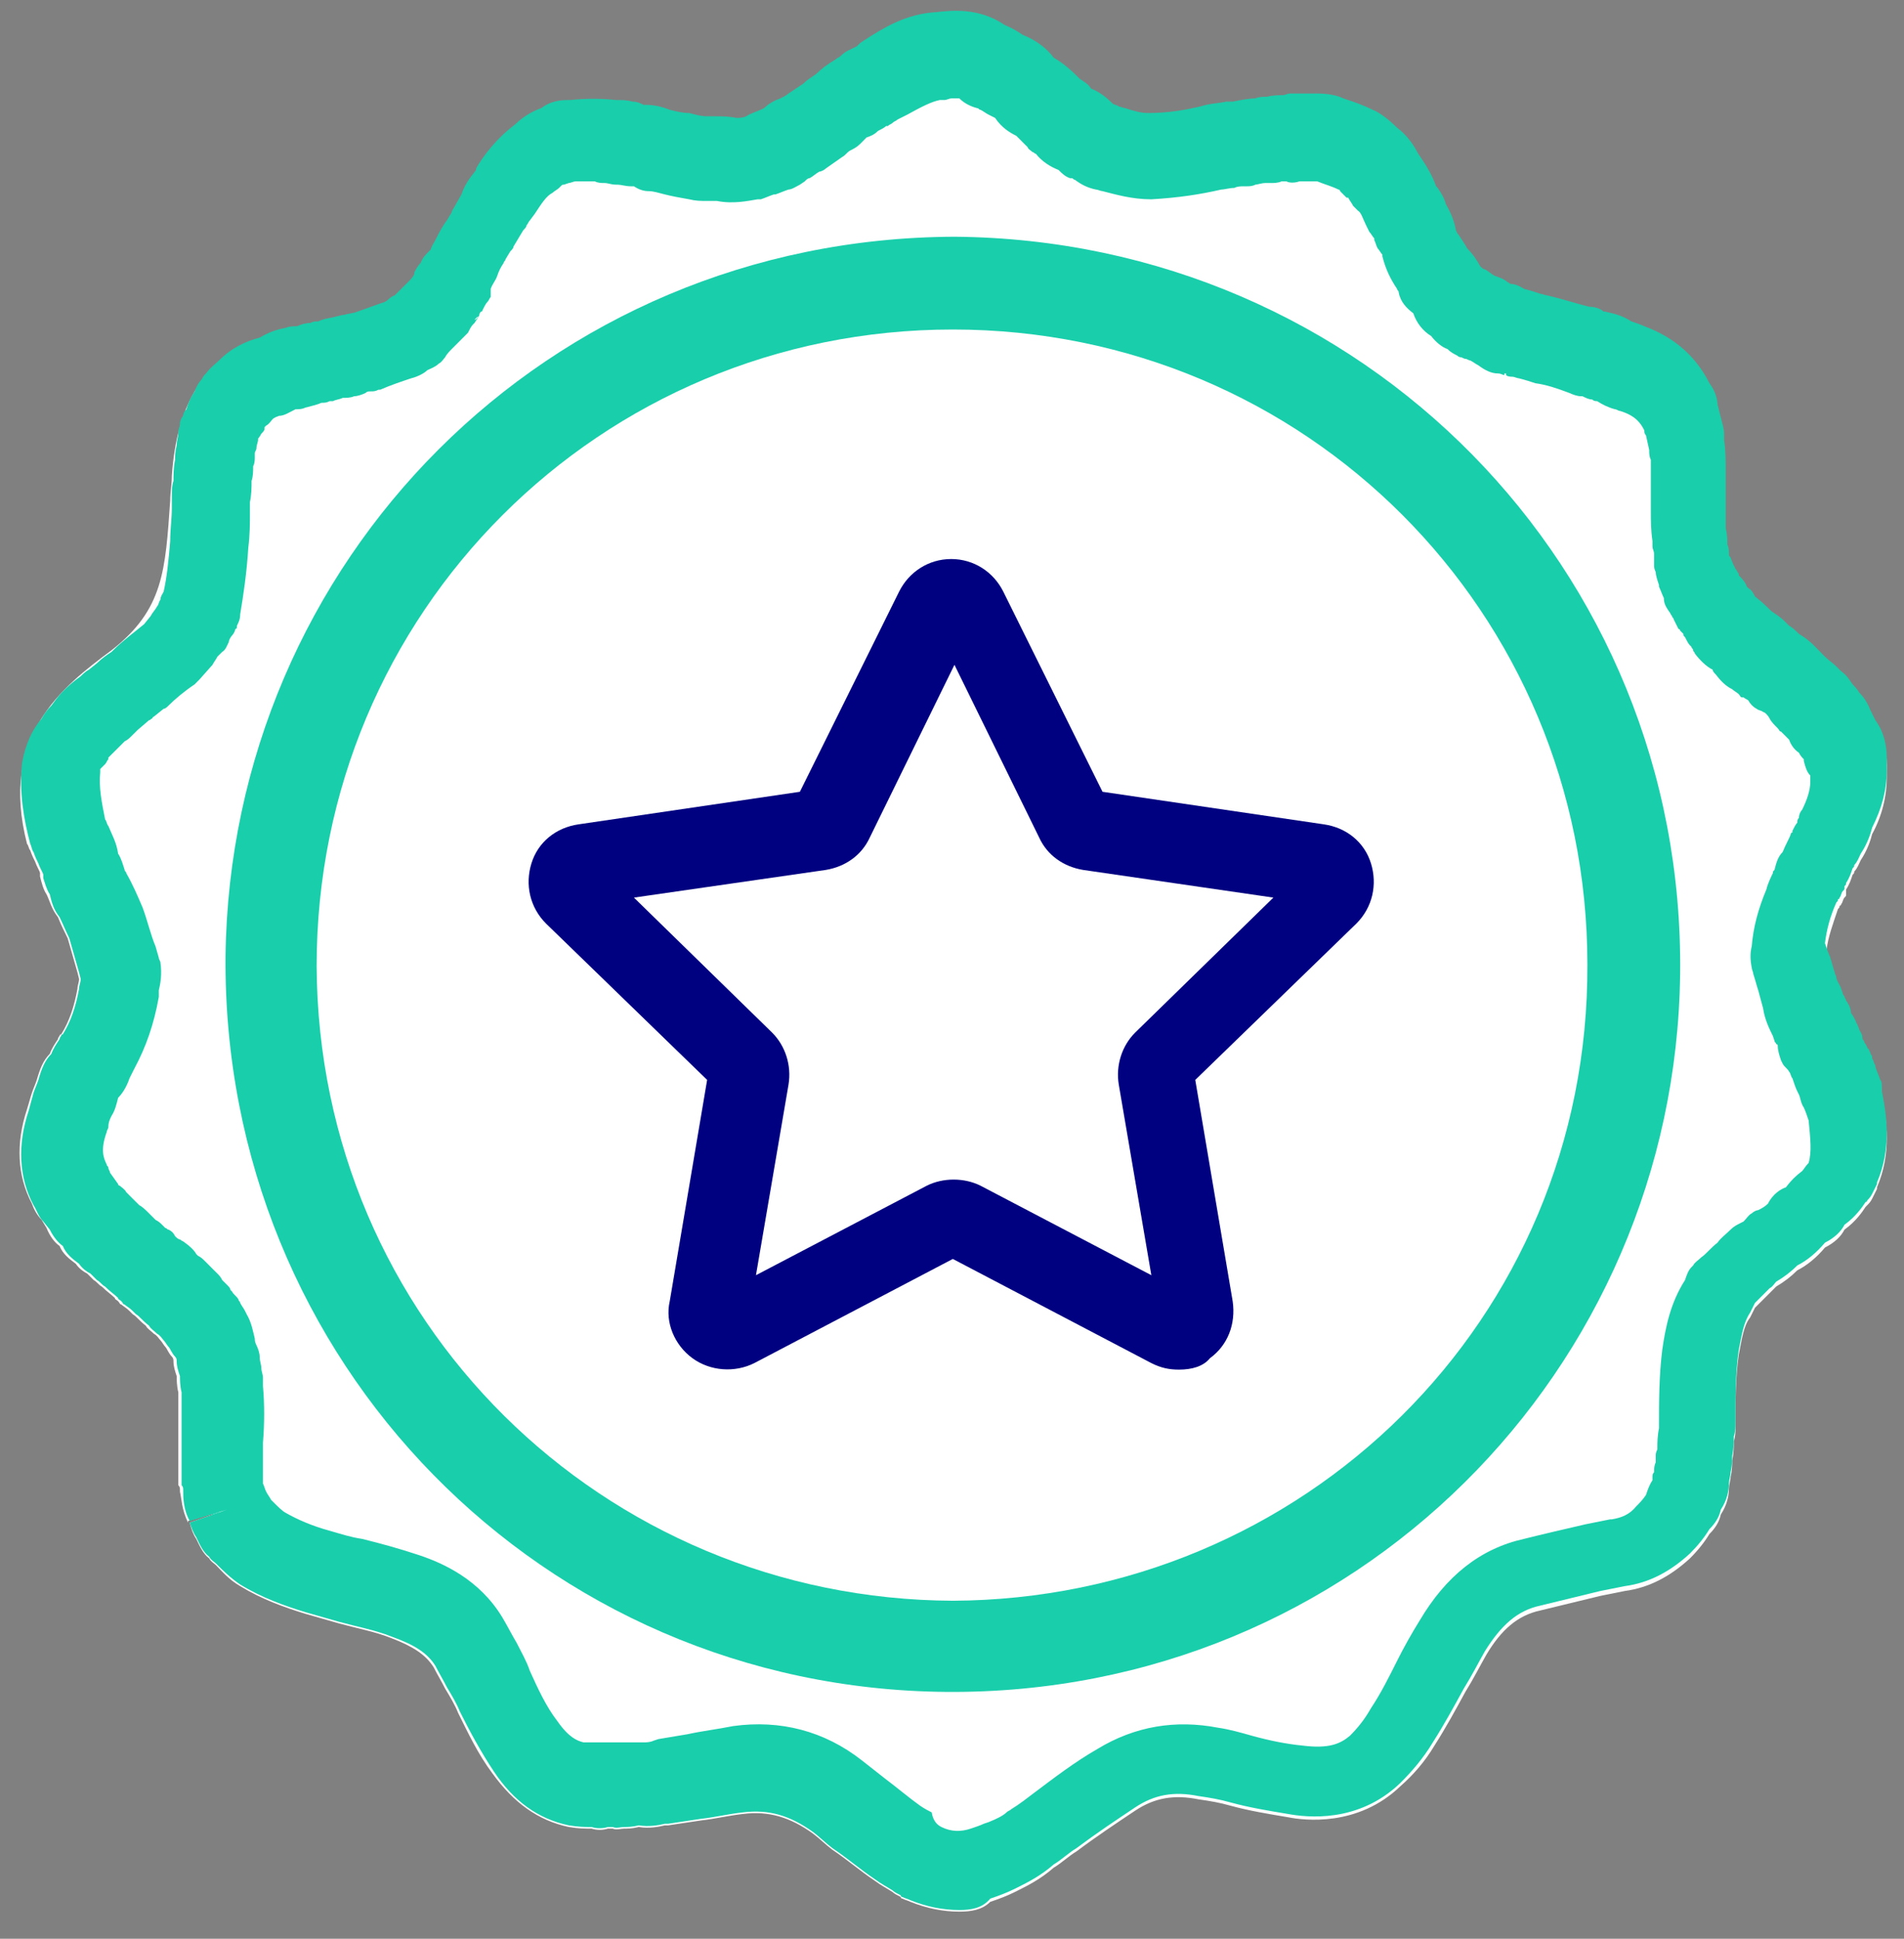
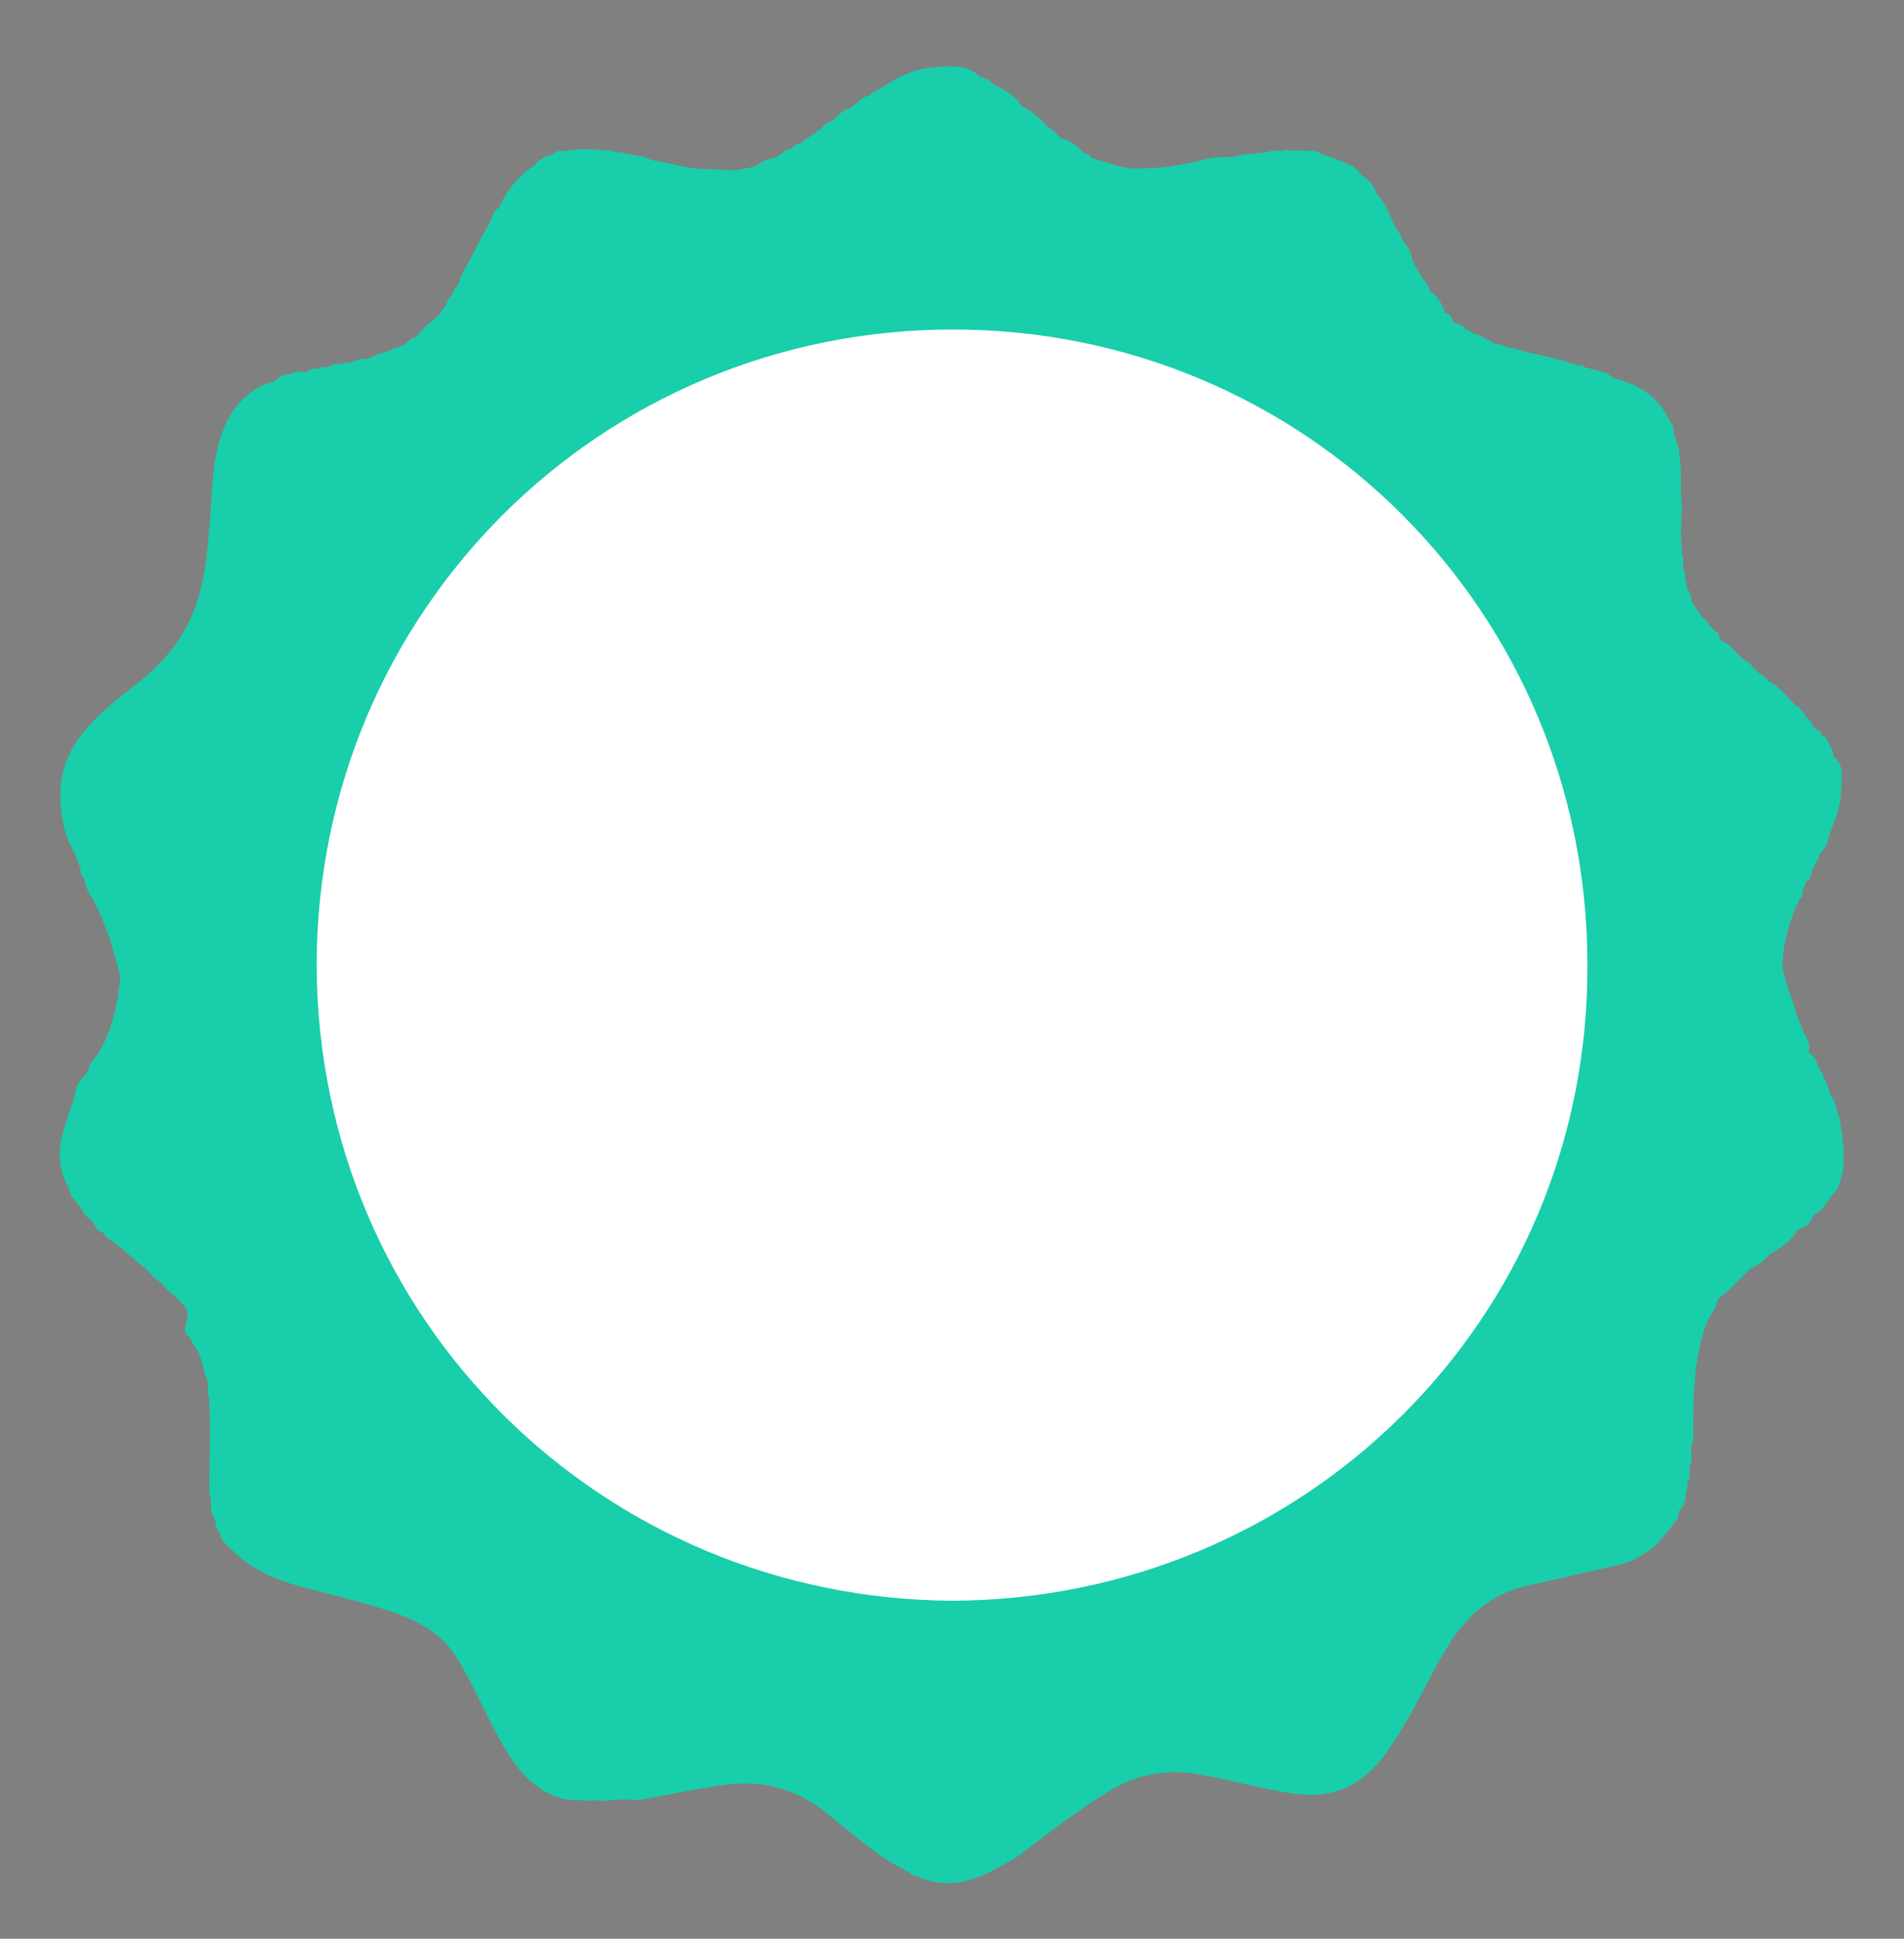
<svg xmlns="http://www.w3.org/2000/svg" width="56" height="57" viewBox="0 0 56 57" fill="none">
  <rect x="0" y="0" width="56" height="57" fill="#808080" stroke="none" />
  <path d="M5.437 38.401C5.389 38.354 5.341 38.306 5.341 38.306C5.293 38.258 5.245 38.21 5.197 38.162C5.149 38.114 5.102 38.066 5.102 38.066C4.91 37.971 4.814 37.731 4.623 37.636L4.575 37.588C4.479 37.54 4.432 37.444 4.384 37.397L4.336 37.349C4.192 37.205 4.001 37.109 3.905 36.966C3.809 36.918 3.762 36.87 3.666 36.774C3.618 36.727 3.57 36.679 3.474 36.631C3.331 36.487 3.139 36.439 3.044 36.248C2.9 36.2 2.805 36.104 2.757 35.961C2.661 35.817 2.47 35.769 2.422 35.578C2.326 35.434 2.23 35.339 2.135 35.195C2.087 35.147 2.039 35.052 2.039 34.956C1.656 34.334 1.704 33.664 1.943 32.994C2.039 32.659 2.182 32.372 2.23 32.037C2.278 31.893 2.326 31.797 2.422 31.702C2.47 31.606 2.613 31.51 2.613 31.415C2.613 31.367 2.661 31.319 2.661 31.271C2.709 31.223 2.757 31.127 2.805 31.08C2.805 31.032 2.805 31.032 2.852 31.032C3.187 30.505 3.379 29.883 3.474 29.261C3.474 29.022 3.57 28.83 3.522 28.639C3.379 28.16 3.283 27.682 3.092 27.251C2.996 26.964 2.852 26.677 2.709 26.39C2.613 26.294 2.565 26.15 2.517 26.007C2.517 25.911 2.47 25.816 2.422 25.768C2.374 25.72 2.374 25.672 2.374 25.624C2.326 25.289 2.135 25.002 1.991 24.667C1.991 24.619 1.991 24.619 1.943 24.571C1.369 22.37 2.326 21.413 4.001 20.121C6.154 18.446 6.059 16.723 6.25 14.187C6.346 12.942 6.681 11.65 8.021 11.22C8.116 11.22 8.116 11.172 8.164 11.124C8.308 11.028 8.499 10.98 8.643 10.98C8.691 10.885 8.786 10.932 8.882 10.932C8.978 10.98 9.074 10.885 9.121 10.885C9.169 10.837 9.265 10.837 9.361 10.837C9.409 10.789 9.504 10.789 9.6 10.789H9.648C9.791 10.693 9.983 10.693 10.126 10.693C10.174 10.597 10.27 10.693 10.366 10.645C10.509 10.55 10.653 10.55 10.796 10.55C11.131 10.406 11.466 10.31 11.801 10.167C11.993 10.119 12.041 9.927 12.232 9.927C12.423 9.64 12.711 9.449 12.95 9.21C12.998 9.162 12.998 9.066 13.046 9.066C13.093 9.018 13.141 8.97 13.141 8.875C13.189 8.827 13.189 8.779 13.237 8.731L13.285 8.683C13.333 8.588 13.333 8.492 13.428 8.444C13.476 8.348 13.524 8.3 13.524 8.205C13.668 7.918 13.811 7.63 13.955 7.391C14.003 7.295 14.05 7.2 14.098 7.104C14.146 7.056 14.098 7.056 14.146 7.008C14.242 6.817 14.338 6.673 14.433 6.482C14.481 6.338 14.529 6.195 14.673 6.099C14.72 6.051 14.72 6.003 14.768 5.908C15.008 5.477 15.295 5.142 15.726 4.855C15.821 4.711 16.013 4.616 16.156 4.568C16.204 4.568 16.252 4.52 16.3 4.52C16.395 4.376 16.587 4.472 16.683 4.424H16.73C17.065 4.376 17.448 4.376 17.783 4.424C17.879 4.424 17.975 4.376 18.07 4.472H18.118C18.166 4.52 18.262 4.424 18.358 4.52H18.405C18.645 4.568 18.932 4.568 19.171 4.711C19.602 4.759 19.985 4.903 20.415 4.95C20.702 4.998 20.99 4.95 21.277 4.998C21.612 5.046 21.899 4.95 22.186 4.903C22.377 4.759 22.617 4.663 22.856 4.616C22.904 4.568 22.952 4.52 23 4.52C23.095 4.376 23.191 4.424 23.334 4.328C23.382 4.233 23.478 4.233 23.574 4.185C23.717 4.089 23.909 3.946 24.052 3.85C24.196 3.754 24.339 3.563 24.483 3.563C24.627 3.419 24.77 3.228 25.009 3.18C25.057 3.132 25.105 3.084 25.201 3.036C25.297 2.893 25.44 2.845 25.584 2.797C25.631 2.749 25.679 2.701 25.727 2.701C26.254 2.366 26.78 2.031 27.45 1.983H27.498C27.977 1.936 28.407 1.888 28.79 2.223C28.79 2.271 28.838 2.271 28.886 2.271C29.029 2.318 29.173 2.414 29.269 2.51C29.556 2.653 29.795 2.749 29.986 3.036C30.034 3.084 30.034 3.132 30.082 3.132C30.369 3.276 30.561 3.467 30.8 3.706L30.848 3.754C30.944 3.802 30.991 3.85 31.087 3.946C31.135 3.993 31.183 4.089 31.279 4.089C31.47 4.137 31.661 4.281 31.805 4.424C31.805 4.424 31.853 4.424 31.853 4.472C31.901 4.52 32.044 4.52 32.092 4.616C32.092 4.663 32.14 4.663 32.188 4.663C32.666 4.807 33.097 4.998 33.575 4.95C34.198 4.95 34.772 4.855 35.346 4.711C35.633 4.616 35.92 4.616 36.16 4.616C36.208 4.616 36.208 4.616 36.255 4.616C36.447 4.568 36.638 4.52 36.83 4.52C36.878 4.52 36.878 4.52 36.925 4.52C37.021 4.472 37.117 4.52 37.213 4.472C37.26 4.472 37.26 4.472 37.308 4.472C37.452 4.376 37.643 4.472 37.787 4.424C37.835 4.376 37.835 4.376 37.883 4.424C38.026 4.424 38.218 4.424 38.361 4.424C38.505 4.472 38.696 4.376 38.84 4.52C39.127 4.616 39.414 4.711 39.701 4.855C39.845 4.903 39.94 4.998 40.036 5.142C40.227 5.285 40.419 5.429 40.467 5.668C40.754 5.955 40.85 6.29 41.041 6.673C41.137 6.817 41.232 6.96 41.28 7.104C41.424 7.248 41.472 7.391 41.52 7.535C41.567 7.774 41.711 7.965 41.855 8.205C41.95 8.3 41.998 8.396 42.046 8.492C42.046 8.54 42.046 8.588 42.094 8.588C42.285 8.731 42.381 8.875 42.477 9.114C42.477 9.162 42.477 9.21 42.525 9.21C42.62 9.257 42.716 9.305 42.716 9.401C42.716 9.449 42.764 9.497 42.812 9.497C42.907 9.545 43.051 9.545 43.099 9.688C43.194 9.688 43.242 9.736 43.29 9.784C43.434 9.832 43.577 9.88 43.721 9.975C43.817 9.975 43.912 10.119 44.056 10.119C44.152 10.119 44.247 10.167 44.343 10.215H44.391C44.678 10.262 44.869 10.358 45.157 10.406C45.587 10.502 45.97 10.597 46.401 10.741C46.449 10.789 46.544 10.693 46.592 10.789C46.879 10.885 47.166 10.885 47.406 11.076C47.454 11.124 47.454 11.124 47.502 11.124C47.549 11.172 47.645 11.124 47.645 11.172C48.315 11.363 48.841 11.746 49.129 12.416C49.224 12.464 49.224 12.607 49.224 12.703C49.272 12.847 49.32 13.038 49.368 13.182C49.416 13.277 49.368 13.373 49.416 13.469C49.416 13.517 49.416 13.517 49.416 13.565C49.464 13.995 49.416 14.426 49.464 14.857C49.464 15.287 49.416 15.67 49.464 16.101C49.464 16.149 49.464 16.244 49.464 16.292C49.559 16.436 49.464 16.627 49.511 16.771C49.607 16.866 49.559 16.962 49.559 17.058C49.607 17.106 49.607 17.154 49.607 17.249V17.297C49.703 17.393 49.751 17.537 49.751 17.68C49.846 17.824 49.942 17.967 50.038 18.111C50.133 18.206 50.229 18.254 50.277 18.398C50.373 18.446 50.421 18.541 50.468 18.589C50.516 18.589 50.564 18.637 50.564 18.733C50.612 18.829 50.66 18.876 50.708 18.876C50.899 18.972 50.995 19.116 51.139 19.259C51.186 19.307 51.234 19.355 51.282 19.403C51.426 19.451 51.474 19.498 51.569 19.642C51.617 19.642 51.665 19.69 51.665 19.738C51.761 19.834 51.952 19.881 52 20.025C52.335 20.169 52.574 20.503 52.813 20.743C52.909 20.743 52.957 20.838 52.957 20.886C53.053 20.934 53.101 20.982 53.101 21.078C53.196 21.126 53.244 21.174 53.292 21.269C53.292 21.365 53.388 21.413 53.435 21.461C53.531 21.461 53.531 21.556 53.579 21.604C53.579 21.604 53.579 21.652 53.627 21.652C53.77 21.7 53.77 21.843 53.818 21.939C53.866 21.987 53.914 22.083 53.914 22.178C53.914 22.226 53.914 22.274 53.962 22.274C54.249 22.513 54.153 22.848 54.153 23.183C54.153 23.614 54.01 24.093 53.818 24.476C53.77 24.715 53.723 24.906 53.531 25.098C53.483 25.193 53.483 25.289 53.435 25.337C53.388 25.433 53.292 25.528 53.292 25.672C53.244 25.72 53.244 25.863 53.148 25.911C53.1 25.911 53.101 25.959 53.101 26.007C53.053 26.103 53.005 26.198 53.005 26.342C53.005 26.342 53.005 26.39 52.957 26.39C52.909 26.485 52.861 26.581 52.813 26.677C52.622 27.155 52.478 27.682 52.431 28.16C52.431 28.256 52.431 28.352 52.431 28.495C52.526 28.83 52.622 29.213 52.766 29.548C52.813 29.835 52.957 30.075 53.053 30.362C53.053 30.362 53.053 30.41 53.101 30.41C53.101 30.457 53.148 30.505 53.148 30.553C53.196 30.649 53.244 30.745 53.196 30.888C53.196 30.936 53.244 30.984 53.244 30.984C53.34 31.032 53.34 31.08 53.388 31.127C53.435 31.223 53.483 31.367 53.531 31.462C53.531 31.462 53.531 31.51 53.579 31.51C53.627 31.654 53.675 31.75 53.723 31.845C53.723 31.893 53.77 31.941 53.77 31.989C53.818 32.084 53.818 32.18 53.866 32.228C53.866 32.228 53.866 32.276 53.914 32.276C53.962 32.419 54.01 32.563 54.058 32.755C54.058 32.802 54.058 32.802 54.105 32.85C54.201 33.52 54.345 34.238 54.058 34.908C54.058 34.956 54.01 35.004 53.962 35.052C53.77 35.243 53.675 35.53 53.435 35.674C53.34 35.721 53.292 35.769 53.292 35.817C53.244 35.961 53.148 36.056 53.005 36.104C52.909 36.152 52.813 36.152 52.813 36.248C52.622 36.535 52.335 36.727 52.048 36.87C51.904 37.062 51.713 37.205 51.474 37.301C51.186 37.588 50.899 37.923 50.564 38.162L50.516 38.21C50.516 38.306 50.468 38.401 50.421 38.497C50.086 38.976 49.99 39.55 49.894 40.124C49.798 40.89 49.798 41.608 49.798 42.373C49.798 42.421 49.798 42.469 49.751 42.469C49.703 42.661 49.798 42.9 49.703 43.091C49.703 43.091 49.703 43.091 49.703 43.139C49.655 43.283 49.751 43.426 49.655 43.522C49.607 43.618 49.655 43.713 49.607 43.809C49.559 44.001 49.607 44.192 49.416 44.383C49.368 44.431 49.368 44.479 49.368 44.527C49.368 44.575 49.368 44.67 49.272 44.718C49.129 44.958 48.937 45.149 48.746 45.388C48.363 45.723 47.932 45.963 47.406 46.058C46.544 46.25 45.731 46.441 44.869 46.633C43.817 46.872 43.051 47.59 42.525 48.499C41.998 49.36 41.615 50.27 41.041 51.131C40.802 51.514 40.562 51.849 40.227 52.136C39.557 52.758 38.744 52.854 37.883 52.71C37.021 52.567 36.16 52.327 35.346 52.184C34.389 51.992 33.48 52.136 32.618 52.662C31.757 53.189 30.944 53.811 30.13 54.433C29.843 54.672 29.508 54.816 29.173 55.007C28.981 55.103 28.79 55.199 28.599 55.246C28.024 55.438 27.45 55.39 26.924 55.151C26.876 55.151 26.876 55.151 26.828 55.103C26.589 54.959 26.302 54.816 26.062 54.672C25.44 54.242 24.866 53.763 24.292 53.285C23.43 52.614 22.473 52.327 21.372 52.471C20.655 52.567 19.937 52.71 19.171 52.854C18.932 52.902 18.692 52.95 18.405 52.902C18.358 52.902 18.358 52.902 18.31 52.902C18.118 52.95 17.975 52.902 17.783 52.95C17.64 52.95 17.448 52.902 17.305 52.95C17.065 52.902 16.874 52.95 16.635 52.902C15.965 52.758 15.486 52.327 15.103 51.801C14.577 51.035 14.242 50.222 13.811 49.408C13.668 49.169 13.572 48.93 13.428 48.738C12.998 48.02 12.328 47.685 11.562 47.398C10.701 47.111 9.839 46.92 8.978 46.68C8.404 46.537 7.877 46.345 7.351 46.01C7.064 45.819 6.824 45.58 6.585 45.34C6.537 45.293 6.537 45.245 6.489 45.197C6.489 45.101 6.442 45.053 6.394 44.958C6.346 44.91 6.346 44.862 6.346 44.814C6.346 44.718 6.298 44.623 6.25 44.527C6.202 44.431 6.202 44.336 6.202 44.192C6.202 44.096 6.202 44.001 6.154 43.905C6.154 43.857 6.154 43.809 6.154 43.761C6.154 42.948 6.202 42.134 6.154 41.321C6.154 41.225 6.154 41.129 6.154 41.081C6.059 40.938 6.154 40.794 6.107 40.651V40.603C5.963 40.316 5.963 39.981 5.819 39.741C5.819 39.694 5.772 39.646 5.772 39.646C5.676 39.55 5.628 39.406 5.58 39.311C5.484 39.263 5.437 39.167 5.437 39.071C5.58 38.593 5.484 38.497 5.437 38.401Z" fill="#19CEAB" />
-   <path d="M28.216 56.204C27.737 56.204 27.259 56.108 26.78 55.916C26.684 55.869 26.637 55.869 26.541 55.821C26.541 55.821 26.493 55.821 26.493 55.773C26.397 55.725 26.302 55.677 26.254 55.629C26.11 55.534 25.919 55.438 25.727 55.294C25.297 55.007 24.914 54.672 24.483 54.385C24.292 54.242 24.1 54.05 23.909 53.907C23.239 53.428 22.617 53.237 21.851 53.332C21.42 53.38 21.037 53.476 20.607 53.524C20.272 53.572 19.985 53.62 19.65 53.667H19.554C19.363 53.715 19.075 53.763 18.788 53.715C18.597 53.763 18.453 53.763 18.358 53.763C18.262 53.763 18.118 53.811 18.023 53.763C17.975 53.763 17.927 53.763 17.879 53.763C17.735 53.811 17.544 53.811 17.4 53.763H17.353C17.209 53.763 17.018 53.763 16.73 53.715C15.821 53.524 15.103 52.997 14.481 52.136C14.051 51.562 13.763 50.94 13.476 50.365C13.381 50.126 13.237 49.887 13.093 49.648C12.998 49.456 12.854 49.217 12.758 49.025C12.519 48.642 12.136 48.403 11.514 48.164C11.036 47.972 10.509 47.877 9.983 47.733C9.648 47.638 9.313 47.542 8.978 47.446C8.356 47.255 7.686 47.015 7.064 46.633C6.729 46.441 6.537 46.202 6.346 46.011C6.298 45.963 6.202 45.915 6.154 45.819C5.963 45.675 5.867 45.436 5.772 45.245C5.676 45.101 5.628 44.958 5.58 44.766L6.681 44.383L5.532 44.718C5.532 44.718 5.532 44.718 5.532 44.766C5.341 44.383 5.341 44.048 5.293 43.857V43.809C5.293 43.761 5.293 43.713 5.245 43.666C5.245 43.522 5.245 43.378 5.245 43.235C5.245 42.996 5.245 42.756 5.245 42.565C5.245 42.038 5.245 41.512 5.245 41.033V40.938C5.197 40.746 5.197 40.555 5.197 40.459C5.149 40.316 5.102 40.172 5.102 40.029C5.102 39.981 5.102 39.933 5.054 39.885C4.958 39.789 4.91 39.646 4.862 39.598C4.814 39.55 4.767 39.454 4.719 39.406C4.671 39.358 4.623 39.263 4.527 39.215C4.432 39.119 4.336 39.071 4.288 38.976C4.097 38.832 4.001 38.689 3.905 38.641L3.857 38.593L3.809 38.545C3.714 38.449 3.618 38.401 3.57 38.354C3.522 38.354 3.522 38.306 3.475 38.258C3.427 38.21 3.379 38.21 3.379 38.162C3.283 38.066 3.14 37.971 2.996 37.827C2.9 37.779 2.852 37.684 2.757 37.636L2.613 37.492L2.565 37.444C2.47 37.397 2.326 37.301 2.23 37.157C2.039 37.014 1.847 36.87 1.752 36.631C1.608 36.535 1.465 36.344 1.369 36.104L1.225 35.865C1.082 35.721 0.986 35.53 0.938 35.387C0.507 34.573 0.46 33.616 0.795 32.611C0.842 32.467 0.89 32.276 0.938 32.132C0.986 31.989 1.034 31.893 1.082 31.75C1.177 31.415 1.273 31.175 1.465 30.984C1.512 30.84 1.608 30.697 1.704 30.553C1.704 30.505 1.752 30.457 1.752 30.457C1.752 30.457 1.752 30.41 1.8 30.41C2.039 30.027 2.182 29.596 2.278 29.07C2.278 28.974 2.326 28.878 2.326 28.782L2.278 28.591C2.182 28.256 2.087 27.921 1.991 27.586C1.895 27.395 1.8 27.203 1.704 26.964C1.512 26.725 1.465 26.485 1.369 26.294C1.273 26.151 1.225 25.959 1.177 25.768C1.177 25.72 1.177 25.72 1.177 25.672C1.177 25.624 1.082 25.48 1.034 25.337C0.986 25.241 0.938 25.145 0.89 25.002C0.842 24.954 0.842 24.858 0.795 24.811C-0.019 21.652 1.8 20.216 3.283 19.116C4.814 17.919 4.862 16.771 5.006 14.713C5.006 14.474 5.054 14.235 5.054 13.995C5.197 11.842 6.059 10.502 7.59 10.023C7.829 9.88 8.069 9.784 8.356 9.736C8.451 9.688 8.595 9.688 8.739 9.688C8.834 9.64 8.978 9.592 9.121 9.592C9.217 9.545 9.265 9.545 9.361 9.545C9.552 9.449 9.744 9.449 9.887 9.401C9.935 9.401 10.031 9.353 10.126 9.353C10.27 9.305 10.414 9.305 10.509 9.257C10.796 9.162 11.036 9.066 11.323 8.97C11.371 8.923 11.466 8.827 11.61 8.779C11.706 8.683 11.754 8.635 11.849 8.54C11.897 8.492 11.993 8.396 12.041 8.348C12.088 8.3 12.136 8.253 12.184 8.157V8.109C12.232 8.013 12.28 7.918 12.376 7.822C12.424 7.678 12.519 7.583 12.615 7.487L12.663 7.439C12.711 7.295 12.758 7.248 12.806 7.152C12.902 6.96 12.998 6.769 13.141 6.578L13.285 6.338C13.285 6.29 13.333 6.243 13.381 6.147L13.572 5.812C13.668 5.525 13.811 5.285 14.003 5.094V5.046C14.194 4.711 14.577 4.137 15.151 3.754C15.343 3.563 15.63 3.371 15.917 3.276C16.108 3.132 16.348 3.036 16.683 3.036C16.73 3.036 16.73 3.036 16.778 3.036C17.209 2.988 17.688 2.988 18.118 3.036C18.31 3.036 18.453 3.036 18.597 3.084C18.74 3.084 18.836 3.132 18.932 3.18C18.98 3.18 18.98 3.18 19.027 3.18C19.219 3.18 19.458 3.228 19.698 3.323C19.889 3.371 20.08 3.419 20.272 3.419C20.415 3.467 20.607 3.515 20.798 3.515C20.894 3.515 20.99 3.515 21.037 3.515C21.229 3.515 21.42 3.515 21.66 3.563C21.707 3.563 21.851 3.563 21.947 3.515C22.09 3.419 22.282 3.371 22.473 3.276C22.617 3.132 22.808 3.036 22.952 2.988C23.047 2.941 23.143 2.893 23.191 2.845L23.622 2.558C23.717 2.462 23.861 2.366 24.005 2.271C24.148 2.127 24.34 1.983 24.579 1.84C24.627 1.792 24.674 1.792 24.722 1.744C24.866 1.601 25.009 1.553 25.105 1.505L25.201 1.457C25.249 1.409 25.249 1.409 25.297 1.361L25.44 1.266C25.966 0.931 26.684 0.5 27.546 0.452C27.977 0.404 28.79 0.309 29.556 0.835C29.795 0.931 29.939 1.026 30.082 1.122C30.321 1.218 30.704 1.409 30.991 1.792C31.326 1.983 31.566 2.223 31.757 2.414C31.901 2.51 31.996 2.558 32.092 2.701C32.331 2.797 32.523 2.941 32.714 3.132C32.762 3.18 32.858 3.18 32.906 3.228C32.953 3.228 33.001 3.276 33.097 3.276C33.384 3.371 33.576 3.419 33.767 3.419C34.389 3.419 34.868 3.323 35.251 3.228C35.538 3.132 35.825 3.132 36.016 3.084C36.064 3.084 36.16 3.084 36.208 3.084C36.447 3.036 36.686 2.988 36.878 2.988C36.973 2.941 37.117 2.941 37.165 2.941H37.213C37.404 2.893 37.595 2.893 37.691 2.893C37.739 2.893 37.835 2.845 37.883 2.845C38.026 2.845 38.122 2.845 38.265 2.845H38.553C38.6 2.845 38.648 2.845 38.696 2.845C38.983 2.845 39.27 2.893 39.462 2.988C39.749 3.084 40.036 3.18 40.323 3.323C40.467 3.371 40.754 3.563 41.041 3.85C41.232 3.993 41.472 4.233 41.663 4.616C41.95 4.951 42.094 5.285 42.19 5.573L42.237 5.62C42.333 5.764 42.429 5.908 42.477 6.099C42.62 6.338 42.716 6.578 42.764 6.865C42.764 6.913 42.812 7.008 42.859 7.056C42.955 7.2 43.051 7.343 43.099 7.439C43.242 7.583 43.386 7.774 43.482 7.965C43.529 8.013 43.577 8.013 43.625 8.061C43.721 8.109 43.817 8.205 43.912 8.253C44.056 8.3 44.2 8.348 44.295 8.444C44.343 8.444 44.343 8.492 44.391 8.492C44.487 8.492 44.63 8.54 44.774 8.635C44.965 8.683 45.109 8.731 45.252 8.779C45.3 8.779 45.396 8.827 45.444 8.827C45.874 8.923 46.305 9.066 46.688 9.162C46.879 9.162 47.023 9.21 47.119 9.305C47.119 9.305 47.119 9.305 47.166 9.305C47.358 9.353 47.645 9.401 47.932 9.592C48.076 9.64 48.172 9.688 48.315 9.736C49.224 10.071 49.846 10.645 50.229 11.411C50.421 11.65 50.468 11.937 50.468 12.033L50.564 12.416C50.612 12.607 50.66 12.751 50.66 12.895C50.66 12.942 50.66 12.99 50.66 12.99V13.086C50.708 13.373 50.708 13.708 50.708 14.043C50.708 14.187 50.708 14.33 50.708 14.474C50.708 14.665 50.708 14.809 50.708 15C50.708 15.239 50.708 15.431 50.708 15.574C50.708 15.622 50.708 15.622 50.708 15.67C50.756 15.861 50.756 16.005 50.756 16.149C50.803 16.244 50.803 16.34 50.803 16.436C50.803 16.484 50.803 16.484 50.851 16.532C50.899 16.675 50.947 16.771 50.995 16.866C51.043 16.914 51.043 16.962 51.091 17.01C51.186 17.106 51.282 17.201 51.33 17.345L51.378 17.393C51.474 17.441 51.521 17.537 51.569 17.632C51.761 17.776 51.904 17.967 52.048 18.063C52.191 18.159 52.335 18.254 52.431 18.35C52.478 18.398 52.526 18.446 52.622 18.494C52.718 18.541 52.813 18.637 52.909 18.733C53.244 18.924 53.483 19.164 53.627 19.403L53.675 19.451C53.77 19.546 53.914 19.642 53.962 19.738C54.01 19.786 54.058 19.834 54.153 19.929C54.297 20.025 54.393 20.169 54.488 20.312C54.536 20.36 54.632 20.456 54.68 20.551C54.823 20.695 54.919 20.838 55.015 21.078C55.063 21.174 55.111 21.269 55.158 21.365C55.541 21.891 55.493 22.466 55.493 22.753V22.848C55.493 23.423 55.35 23.997 55.063 24.523C55.015 24.715 54.919 25.002 54.728 25.289C54.68 25.385 54.632 25.528 54.536 25.624C54.536 25.672 54.536 25.672 54.488 25.72C54.441 25.863 54.393 26.007 54.297 26.151C54.297 26.198 54.297 26.198 54.297 26.246V26.294C54.297 26.342 54.297 26.342 54.249 26.39C54.201 26.438 54.201 26.533 54.153 26.581C54.153 26.581 54.153 26.629 54.105 26.629C54.105 26.677 54.105 26.677 54.058 26.725C53.914 27.155 53.77 27.538 53.723 27.921C53.77 28.065 53.818 28.208 53.818 28.304C53.866 28.448 53.914 28.639 53.962 28.782C53.962 28.83 54.01 28.878 54.01 28.926C54.01 29.022 54.105 29.165 54.153 29.261L54.201 29.405C54.201 29.453 54.249 29.453 54.249 29.5L54.297 29.596C54.297 29.644 54.345 29.644 54.345 29.692C54.393 29.74 54.441 29.883 54.441 29.979C54.488 30.027 54.536 30.122 54.584 30.218C54.584 30.266 54.632 30.314 54.632 30.314C54.632 30.362 54.68 30.41 54.68 30.457C54.728 30.553 54.776 30.601 54.776 30.697C54.776 30.745 54.776 30.745 54.823 30.792C54.823 30.792 54.823 30.84 54.871 30.84L54.919 30.936C54.919 30.936 54.919 30.984 54.967 30.984C54.967 31.032 55.015 31.08 55.015 31.127C55.015 31.127 55.015 31.175 55.063 31.223V31.271C55.111 31.319 55.111 31.415 55.158 31.462V31.51C55.206 31.654 55.254 31.75 55.302 31.893C55.35 31.941 55.35 32.037 55.35 32.132C55.35 32.18 55.35 32.18 55.35 32.228C55.493 32.946 55.637 33.903 55.206 34.908V34.956C55.158 35.052 55.111 35.147 55.063 35.243C55.015 35.339 54.967 35.386 54.919 35.434C54.919 35.434 54.919 35.434 54.871 35.482C54.776 35.626 54.584 35.913 54.249 36.152C54.153 36.344 53.962 36.535 53.675 36.679C53.436 36.966 53.148 37.205 52.861 37.349C52.67 37.54 52.478 37.684 52.239 37.827C52.191 37.875 52.144 37.923 52.048 38.019C51.904 38.162 51.761 38.306 51.617 38.449C51.569 38.545 51.521 38.641 51.474 38.736C51.282 38.976 51.234 39.358 51.139 39.837C51.043 40.507 51.043 41.225 51.043 41.943C51.043 42.086 51.043 42.23 50.995 42.373C50.995 42.517 50.995 42.708 50.947 42.948C50.947 43.043 50.947 43.235 50.899 43.426C50.899 43.522 50.851 43.666 50.851 43.761C50.851 43.953 50.803 44.24 50.612 44.527C50.564 44.766 50.421 44.958 50.277 45.101C50.133 45.34 49.942 45.58 49.703 45.819C49.129 46.345 48.506 46.68 47.789 46.776L47.071 46.92C46.496 47.063 45.874 47.207 45.3 47.35C44.63 47.494 44.152 47.925 43.721 48.642C43.529 48.977 43.338 49.36 43.099 49.743C42.812 50.27 42.525 50.796 42.19 51.322C41.902 51.801 41.567 52.184 41.185 52.519C39.94 53.715 38.361 53.524 37.883 53.428C37.308 53.332 36.734 53.237 36.208 53.093C35.873 52.997 35.586 52.95 35.251 52.902C34.533 52.758 33.958 52.854 33.384 53.237C32.81 53.62 32.236 54.002 31.661 54.433C31.422 54.577 31.231 54.768 30.991 54.912C30.608 55.246 30.226 55.438 29.939 55.581L29.843 55.629C29.651 55.725 29.412 55.821 29.125 55.916C28.886 56.156 28.551 56.204 28.216 56.204ZM27.689 53.715C27.977 53.859 28.264 53.859 28.551 53.763C28.694 53.715 28.838 53.667 28.934 53.62L29.077 53.572C29.316 53.476 29.508 53.38 29.604 53.285C29.651 53.237 29.699 53.237 29.747 53.189C29.986 53.045 30.226 52.854 30.417 52.71C30.991 52.279 31.613 51.801 32.283 51.418C33.384 50.748 34.581 50.557 35.873 50.796C36.208 50.844 36.543 50.94 36.878 51.035C37.404 51.179 37.883 51.275 38.361 51.322C39.127 51.418 39.462 51.275 39.701 51.035C39.94 50.796 40.132 50.557 40.323 50.222C40.61 49.791 40.85 49.312 41.089 48.834C41.28 48.451 41.52 48.02 41.759 47.638C42.525 46.345 43.577 45.532 44.869 45.245C45.444 45.101 46.066 44.958 46.688 44.814L47.406 44.67H47.454C47.741 44.623 47.98 44.527 48.172 44.336C48.267 44.24 48.315 44.144 48.459 44.001C48.506 43.857 48.554 43.713 48.65 43.57C48.65 43.522 48.65 43.426 48.698 43.378C48.698 43.378 48.698 43.378 48.698 43.331C48.698 43.235 48.698 43.139 48.746 43.043C48.746 42.996 48.746 42.948 48.746 42.852C48.746 42.804 48.746 42.708 48.794 42.661V42.613C48.794 42.469 48.794 42.23 48.841 41.991C48.841 41.273 48.841 40.507 48.937 39.741C49.033 39.071 49.176 38.354 49.607 37.636C49.655 37.492 49.703 37.349 49.798 37.253L49.846 37.205C49.894 37.109 49.99 37.062 50.086 36.966C50.229 36.87 50.373 36.679 50.564 36.535C50.66 36.392 50.803 36.296 50.947 36.152C51.043 36.056 51.139 36.009 51.234 35.961C51.33 35.913 51.33 35.913 51.33 35.913C51.426 35.721 51.617 35.626 51.809 35.53C51.904 35.482 52 35.434 52.096 35.339C52.239 35.052 52.478 34.908 52.622 34.86C52.766 34.669 52.909 34.525 53.101 34.382C53.148 34.334 53.196 34.238 53.292 34.142C53.388 33.855 53.34 33.425 53.292 32.898C53.244 32.755 53.196 32.611 53.148 32.515C53.053 32.372 53.053 32.228 53.005 32.132L52.957 32.037C52.909 31.941 52.861 31.797 52.813 31.654C52.766 31.606 52.766 31.51 52.718 31.462C52.67 31.367 52.574 31.271 52.526 31.175L52.478 31.08C52.431 30.936 52.383 30.792 52.383 30.649C52.383 30.649 52.383 30.601 52.335 30.601C52.335 30.553 52.287 30.553 52.287 30.505L52.239 30.362C52.144 30.17 52 29.883 51.952 29.548C51.904 29.357 51.856 29.213 51.809 29.022C51.761 28.878 51.713 28.687 51.665 28.543C51.665 28.495 51.617 28.448 51.617 28.4C51.569 28.113 51.569 27.873 51.617 27.682C51.665 27.108 51.809 26.581 52.048 26.007C52.096 25.816 52.191 25.624 52.239 25.528C52.239 25.48 52.239 25.433 52.287 25.433C52.335 25.241 52.383 25.05 52.526 24.906C52.622 24.667 52.718 24.476 52.813 24.38C52.813 24.38 52.813 24.38 52.861 24.332V24.284C52.909 24.188 52.957 24.093 53.005 24.045C53.005 23.997 53.005 23.949 53.053 23.901V23.853C53.053 23.805 53.101 23.71 53.148 23.662C53.292 23.375 53.34 23.136 53.34 22.896C53.34 22.848 53.34 22.753 53.34 22.705C53.244 22.609 53.196 22.466 53.148 22.274V22.226C53.101 22.178 53.053 22.131 53.005 22.035C52.861 21.939 52.766 21.796 52.67 21.652C52.622 21.604 52.622 21.604 52.574 21.556C52.526 21.509 52.478 21.461 52.431 21.413C52.383 21.413 52.383 21.365 52.335 21.317C52.239 21.221 52.144 21.126 52.096 21.03C52.048 20.934 51.904 20.838 51.904 20.838C51.713 20.743 51.569 20.647 51.474 20.503C51.426 20.456 51.378 20.456 51.33 20.408C51.282 20.36 51.282 20.36 51.234 20.312C51.186 20.264 51.091 20.216 51.043 20.169C50.851 20.073 50.66 19.929 50.564 19.738C50.516 19.69 50.468 19.642 50.468 19.642C50.277 19.499 50.086 19.355 49.942 19.164C49.942 19.116 49.894 19.116 49.894 19.068C49.894 19.02 49.846 19.02 49.846 18.972C49.751 18.876 49.703 18.781 49.607 18.685C49.559 18.637 49.511 18.589 49.511 18.541C49.511 18.494 49.464 18.494 49.464 18.446C49.416 18.35 49.368 18.254 49.32 18.159C49.32 18.111 49.272 18.111 49.272 18.063C49.176 17.919 49.081 17.776 49.033 17.584C48.985 17.489 48.937 17.345 48.889 17.249V17.201C48.841 17.058 48.794 16.914 48.794 16.771C48.746 16.675 48.746 16.627 48.746 16.532C48.746 16.388 48.746 16.292 48.746 16.244C48.746 16.149 48.698 16.101 48.698 16.005V15.861C48.65 15.527 48.65 15.239 48.65 15C48.65 14.857 48.65 14.713 48.65 14.617C48.65 14.426 48.65 14.235 48.65 14.091C48.65 13.852 48.65 13.66 48.65 13.469C48.602 13.373 48.602 13.277 48.602 13.182L48.506 12.751C48.459 12.703 48.459 12.655 48.459 12.607C48.363 12.416 48.219 12.177 47.693 12.033C47.645 12.033 47.645 12.033 47.597 11.985C47.406 11.937 47.214 11.842 47.071 11.746C47.023 11.746 46.975 11.746 46.927 11.698C46.831 11.65 46.688 11.65 46.592 11.602C46.449 11.602 46.353 11.555 46.257 11.507C45.922 11.411 45.587 11.315 45.252 11.22C45.109 11.172 44.965 11.124 44.774 11.076C44.726 11.076 44.63 11.028 44.582 11.028C44.534 11.028 44.439 11.028 44.391 10.98C44.343 10.98 44.247 10.932 44.2 10.885C44.008 10.885 43.817 10.789 43.577 10.645C43.482 10.597 43.434 10.55 43.338 10.502C43.29 10.502 43.242 10.454 43.194 10.454C43.147 10.406 43.003 10.406 42.955 10.358C42.955 10.358 42.907 10.358 42.907 10.31C42.812 10.262 42.716 10.215 42.62 10.119C42.477 10.071 42.285 9.927 42.142 9.736C41.902 9.592 41.711 9.353 41.615 9.066C41.424 8.923 41.232 8.731 41.185 8.444C41.185 8.396 41.137 8.396 41.137 8.348C40.945 8.061 40.802 7.774 40.706 7.391V7.343C40.61 7.2 40.515 7.056 40.467 6.913C40.467 6.913 40.467 6.913 40.467 6.865C40.419 6.817 40.371 6.721 40.323 6.625L40.227 6.434C40.132 6.243 40.084 6.051 39.988 6.003C39.892 5.908 39.797 5.764 39.749 5.62L39.653 5.525C39.605 5.477 39.557 5.429 39.51 5.381C39.318 5.285 39.127 5.238 38.888 5.19H38.84C38.792 5.19 38.696 5.19 38.6 5.19H38.361C38.218 5.238 38.074 5.238 37.978 5.19C37.93 5.19 37.883 5.19 37.835 5.19C37.739 5.238 37.595 5.238 37.548 5.238C37.5 5.238 37.5 5.238 37.452 5.238H37.356C37.26 5.238 37.117 5.285 37.069 5.285C36.973 5.333 36.878 5.333 36.782 5.333H36.686C36.59 5.333 36.495 5.333 36.399 5.381C36.255 5.381 36.112 5.429 36.016 5.429C35.394 5.573 34.772 5.668 33.958 5.716C33.384 5.716 32.906 5.573 32.523 5.477C32.475 5.477 32.379 5.429 32.331 5.429C32.092 5.381 31.853 5.285 31.709 5.142C31.661 5.142 31.661 5.094 31.613 5.094H31.566C31.422 5.046 31.326 4.951 31.231 4.855C30.991 4.759 30.752 4.616 30.561 4.376C30.513 4.376 30.513 4.328 30.465 4.328C30.417 4.281 30.321 4.233 30.321 4.185L30.226 4.089C30.178 4.041 30.034 3.898 29.986 3.898C29.795 3.802 29.556 3.658 29.364 3.371C29.316 3.371 29.269 3.323 29.125 3.276C29.077 3.228 28.981 3.228 28.934 3.18C28.886 3.18 28.886 3.132 28.838 3.132C28.646 3.084 28.455 2.988 28.311 2.845C28.311 2.845 28.216 2.845 28.072 2.893C28.024 2.893 27.929 2.941 27.881 2.941C27.833 2.941 27.785 2.941 27.737 2.941C27.498 2.988 27.211 3.132 26.828 3.371L26.397 3.515C26.349 3.563 26.302 3.563 26.254 3.611C26.206 3.658 26.158 3.658 26.11 3.706H26.062C26.014 3.754 25.919 3.802 25.823 3.85C25.727 3.946 25.632 3.993 25.488 4.041C25.44 4.089 25.44 4.089 25.392 4.137C25.297 4.281 25.153 4.376 25.009 4.424C24.914 4.472 24.866 4.568 24.77 4.616L24.292 4.951C24.244 4.998 24.148 5.046 24.1 5.046C24.005 5.094 23.909 5.19 23.813 5.238C23.765 5.238 23.717 5.285 23.717 5.285C23.717 5.285 23.717 5.285 23.669 5.285L23.526 5.381C23.43 5.429 23.287 5.525 23.191 5.525C23.047 5.573 22.952 5.62 22.808 5.668C22.712 5.716 22.569 5.812 22.425 5.812L22.282 5.86C21.995 5.908 21.564 6.003 21.085 5.908C21.037 5.908 20.942 5.908 20.798 5.908C20.607 5.908 20.463 5.908 20.272 5.86C19.985 5.812 19.745 5.764 19.554 5.716C19.363 5.668 19.171 5.62 19.027 5.62C18.884 5.62 18.788 5.573 18.645 5.525C18.597 5.525 18.597 5.525 18.549 5.525C18.405 5.525 18.262 5.477 18.166 5.477H18.118C17.975 5.477 17.879 5.429 17.783 5.429C17.688 5.429 17.592 5.429 17.496 5.381C17.305 5.381 17.113 5.381 16.922 5.381C16.874 5.381 16.778 5.429 16.73 5.429L16.587 5.477C16.539 5.477 16.539 5.477 16.491 5.525C16.443 5.573 16.348 5.668 16.3 5.716C16.108 5.812 15.965 6.003 15.773 6.338L15.63 6.53C15.582 6.578 15.582 6.625 15.534 6.673C15.534 6.721 15.486 6.769 15.438 6.817L15.151 7.295C15.151 7.343 15.103 7.391 15.056 7.439L14.912 7.678C14.912 7.726 14.864 7.726 14.864 7.774C14.768 7.918 14.72 8.013 14.673 8.157C14.625 8.3 14.529 8.396 14.481 8.54V8.779C14.433 8.827 14.433 8.875 14.386 8.923C14.338 9.018 14.29 9.066 14.242 9.162C14.242 9.162 14.242 9.21 14.194 9.21L14.146 9.257C14.146 9.305 14.098 9.305 14.098 9.353L13.955 9.497L13.907 9.545C13.859 9.592 13.811 9.688 13.763 9.784C13.62 9.927 13.476 10.071 13.333 10.215C13.237 10.31 13.141 10.406 13.046 10.502C12.902 10.693 12.711 10.789 12.519 10.885C12.424 10.98 12.232 11.076 12.041 11.124C11.754 11.22 11.466 11.315 11.131 11.459H11.084C11.036 11.459 10.988 11.507 10.94 11.507C10.844 11.507 10.796 11.555 10.701 11.555C10.605 11.602 10.461 11.65 10.318 11.65C10.222 11.698 10.126 11.698 9.983 11.698C9.887 11.746 9.791 11.746 9.696 11.794C9.648 11.794 9.6 11.794 9.6 11.794C9.504 11.842 9.456 11.842 9.361 11.842C9.265 11.889 9.074 11.937 8.882 11.985C8.786 12.033 8.691 12.033 8.595 12.033C8.451 12.129 8.26 12.225 8.116 12.225C7.734 12.368 7.351 12.751 7.255 14.139C7.255 14.378 7.207 14.617 7.207 14.809C7.064 17.01 6.92 19.116 4.575 20.934C2.948 22.178 2.565 22.705 2.9 24.093C2.948 24.14 2.948 24.236 2.996 24.284C3.092 24.523 3.235 24.763 3.283 25.098C3.379 25.241 3.427 25.433 3.475 25.576C3.475 25.624 3.522 25.624 3.522 25.672C3.714 26.007 3.857 26.342 4.001 26.677C4.144 27.06 4.24 27.49 4.384 27.873L4.479 28.208V28.256C4.575 28.639 4.527 28.974 4.479 29.165C4.479 29.213 4.479 29.213 4.479 29.261C4.479 29.309 4.479 29.357 4.479 29.405C4.336 30.218 4.097 30.888 3.762 31.51C3.714 31.606 3.666 31.702 3.618 31.797C3.522 32.084 3.379 32.276 3.283 32.372C3.235 32.563 3.187 32.707 3.092 32.898C3.044 33.042 2.996 33.137 2.996 33.281C2.996 33.329 2.996 33.377 2.948 33.377C2.757 33.903 2.852 34.142 2.948 34.334C2.996 34.382 3.044 34.477 3.044 34.573L3.283 34.908C3.283 34.908 3.283 34.956 3.331 34.956C3.427 35.004 3.475 35.099 3.57 35.195C3.618 35.243 3.618 35.243 3.618 35.291C3.714 35.386 3.809 35.482 3.905 35.578C4.001 35.626 4.097 35.721 4.192 35.817L4.336 35.961L4.432 36.009C4.527 36.056 4.623 36.152 4.671 36.248C4.671 36.248 4.719 36.296 4.767 36.296C4.862 36.344 4.91 36.392 5.006 36.487C5.054 36.535 5.102 36.583 5.149 36.583C5.197 36.631 5.245 36.631 5.293 36.679C5.437 36.774 5.58 36.918 5.628 37.014C5.628 37.014 5.628 37.014 5.676 37.062C5.772 37.109 5.819 37.157 5.867 37.205L5.963 37.301C6.011 37.349 6.011 37.349 6.059 37.397C6.107 37.444 6.107 37.444 6.154 37.492L6.25 37.588C6.298 37.636 6.346 37.684 6.394 37.779C6.489 37.875 6.585 37.971 6.681 38.114C6.777 38.21 6.824 38.306 6.872 38.401C6.872 38.449 6.92 38.497 6.92 38.545C6.968 38.641 7.016 38.689 7.064 38.784L7.112 38.88C7.255 39.119 7.303 39.406 7.351 39.598C7.351 39.646 7.351 39.694 7.399 39.789C7.447 39.885 7.494 40.029 7.494 40.124C7.494 40.268 7.542 40.364 7.542 40.459C7.542 40.555 7.59 40.651 7.59 40.746V40.986C7.638 41.512 7.638 42.086 7.59 42.661C7.59 42.948 7.59 43.187 7.59 43.474C7.59 43.522 7.59 43.57 7.59 43.618C7.59 43.713 7.59 43.761 7.59 43.857C7.638 43.953 7.638 44.001 7.686 44.096C7.734 44.192 7.781 44.24 7.829 44.336L7.877 44.383C8.021 44.527 8.164 44.67 8.26 44.718C8.595 44.91 9.026 45.101 9.552 45.245C9.887 45.34 10.174 45.436 10.509 45.484C11.084 45.628 11.61 45.771 12.184 45.963C12.902 46.202 13.955 46.68 14.673 47.781C14.816 48.02 15.008 48.307 15.103 48.547C15.247 48.834 15.39 49.073 15.486 49.36C15.726 49.887 15.965 50.413 16.3 50.844C16.635 51.275 16.874 51.418 17.065 51.466H17.113C17.209 51.466 17.353 51.466 17.544 51.466C17.688 51.466 17.831 51.466 17.975 51.466C18.118 51.466 18.214 51.466 18.31 51.466C18.358 51.466 18.405 51.466 18.453 51.466H18.549C18.645 51.466 18.788 51.466 18.884 51.466C18.884 51.466 19.027 51.466 19.075 51.418L19.219 51.37C19.506 51.322 19.793 51.275 20.08 51.227C20.511 51.131 20.942 51.083 21.42 50.987C22.808 50.796 24.1 51.131 25.249 52.04C25.488 52.232 25.679 52.375 25.919 52.567C26.302 52.854 26.637 53.141 26.971 53.38C27.115 53.476 27.211 53.524 27.306 53.572C27.45 53.572 27.594 53.62 27.689 53.715ZM53.005 23.997C52.957 24.045 52.909 24.045 52.861 24.093C52.909 24.093 52.957 24.045 53.005 23.997ZM43.769 10.741L43.817 10.789C43.769 10.789 43.769 10.789 43.769 10.741ZM14.051 9.353C14.003 9.401 13.955 9.449 13.955 9.449C14.003 9.401 14.051 9.353 14.051 9.353Z" fill="white" />
-   <path d="M5.437 38.401C5.389 38.354 5.341 38.306 5.341 38.306C5.293 38.258 5.245 38.21 5.197 38.162C5.149 38.114 5.102 38.066 5.102 38.066C4.91 37.971 4.814 37.731 4.623 37.636L4.575 37.588C4.479 37.54 4.432 37.444 4.384 37.397L4.336 37.349C4.192 37.205 4.001 37.109 3.905 36.966C3.809 36.918 3.762 36.87 3.666 36.774C3.618 36.727 3.57 36.679 3.474 36.631C3.331 36.487 3.139 36.439 3.044 36.248C2.9 36.2 2.805 36.104 2.757 35.961C2.661 35.817 2.47 35.769 2.422 35.578C2.326 35.434 2.23 35.339 2.135 35.195C2.087 35.147 2.039 35.052 2.039 34.956C1.656 34.334 1.704 33.664 1.943 32.994C2.039 32.659 2.182 32.372 2.23 32.037C2.278 31.893 2.326 31.797 2.422 31.702C2.47 31.606 2.613 31.51 2.613 31.415C2.613 31.367 2.661 31.319 2.661 31.271C2.709 31.223 2.757 31.127 2.805 31.08C2.805 31.032 2.805 31.032 2.852 31.032C3.187 30.505 3.379 29.883 3.474 29.261C3.474 29.022 3.57 28.83 3.522 28.639C3.379 28.16 3.283 27.682 3.092 27.251C2.996 26.964 2.852 26.677 2.709 26.39C2.613 26.294 2.565 26.151 2.517 26.007C2.517 25.911 2.47 25.816 2.422 25.768C2.374 25.72 2.374 25.672 2.374 25.624C2.326 25.289 2.135 25.002 1.991 24.667C1.991 24.619 1.991 24.619 1.943 24.571C1.8 23.949 1.656 23.327 1.752 22.657C1.8 22.322 1.895 22.083 2.135 21.891C2.182 21.796 2.23 21.7 2.278 21.652C2.326 21.604 2.374 21.556 2.374 21.509C2.565 21.269 2.757 21.03 3.044 20.886C3.092 20.838 3.187 20.743 3.235 20.695C3.331 20.599 3.474 20.503 3.57 20.408C3.618 20.312 3.714 20.264 3.809 20.264C3.905 20.216 3.953 20.169 4.049 20.073C4.336 19.786 4.671 19.546 4.958 19.307C5.102 19.164 5.245 19.02 5.341 18.876C5.389 18.781 5.437 18.685 5.484 18.637L5.532 18.589C5.58 18.494 5.628 18.35 5.724 18.254C5.772 18.159 5.772 18.015 5.867 17.919C6.011 17.297 6.107 16.675 6.107 16.053C6.154 15.574 6.154 15.096 6.154 14.617C6.154 14.569 6.154 14.522 6.202 14.474C6.298 14.282 6.154 14.043 6.25 13.852C6.346 13.708 6.202 13.565 6.298 13.421C6.346 13.325 6.25 13.229 6.346 13.134C6.346 13.038 6.346 12.99 6.394 12.942C6.442 12.895 6.394 12.799 6.442 12.751C6.489 12.703 6.442 12.607 6.489 12.559C6.537 12.368 6.633 12.225 6.729 12.081C6.729 11.985 6.777 11.937 6.824 11.889C6.872 11.842 6.92 11.794 6.92 11.746C6.968 11.65 7.064 11.602 7.159 11.555C7.399 11.315 7.686 11.172 7.973 11.076C8.069 11.076 8.069 11.028 8.116 10.98C8.26 10.885 8.451 10.837 8.643 10.837C8.691 10.741 8.786 10.789 8.882 10.789C8.978 10.837 9.074 10.741 9.121 10.741C9.169 10.693 9.265 10.693 9.361 10.693C9.409 10.645 9.504 10.645 9.6 10.645H9.648C9.791 10.55 9.983 10.55 10.174 10.55C10.222 10.454 10.318 10.55 10.414 10.502C10.557 10.406 10.701 10.406 10.844 10.406C11.179 10.262 11.514 10.167 11.849 10.023C12.041 9.975 12.088 9.784 12.28 9.784C12.471 9.497 12.758 9.305 12.998 9.066C13.046 9.018 13.046 8.923 13.093 8.923C13.141 8.875 13.189 8.827 13.189 8.731C13.237 8.683 13.237 8.635 13.285 8.588L13.333 8.54C13.381 8.444 13.381 8.348 13.476 8.3C13.524 8.205 13.572 8.157 13.572 8.061C13.716 7.774 13.859 7.487 14.003 7.248C14.05 7.152 14.098 7.056 14.146 6.96C14.194 6.913 14.146 6.913 14.194 6.865C14.29 6.673 14.386 6.53 14.481 6.338C14.529 6.195 14.577 6.051 14.72 5.955C14.768 5.908 14.768 5.86 14.816 5.764C15.056 5.333 15.343 4.998 15.773 4.711C15.869 4.568 16.061 4.472 16.204 4.424C16.252 4.424 16.3 4.376 16.348 4.376C16.443 4.233 16.635 4.328 16.73 4.281H16.778C17.113 4.233 17.496 4.233 17.831 4.281C17.927 4.281 18.023 4.233 18.118 4.328H18.166C18.214 4.376 18.31 4.281 18.405 4.376H18.453C18.692 4.424 18.98 4.424 19.219 4.568C19.65 4.616 20.032 4.759 20.463 4.807C20.75 4.855 21.037 4.807 21.325 4.855C21.66 4.903 21.947 4.807 22.234 4.759C22.425 4.616 22.665 4.52 22.904 4.472C22.952 4.424 23 4.376 23.047 4.376C23.143 4.233 23.239 4.281 23.382 4.185C23.43 4.089 23.526 4.089 23.622 4.041C23.765 3.946 23.957 3.802 24.1 3.706C24.244 3.611 24.387 3.419 24.531 3.371C24.674 3.228 24.818 3.036 25.057 2.988C25.105 2.941 25.153 2.893 25.249 2.845C25.344 2.701 25.488 2.653 25.631 2.606C25.679 2.558 25.727 2.51 25.775 2.51C26.302 2.175 26.828 1.84 27.498 1.792H27.546C28.024 1.744 28.455 1.696 28.838 2.031C28.838 2.079 28.886 2.079 28.934 2.079C29.077 2.127 29.221 2.223 29.316 2.318C29.604 2.462 29.843 2.558 30.034 2.845C30.082 2.893 30.082 2.941 30.13 2.941C30.417 3.084 30.608 3.276 30.848 3.515L30.896 3.563C30.991 3.611 31.039 3.658 31.135 3.754C31.183 3.802 31.231 3.898 31.326 3.898C31.518 3.946 31.709 4.089 31.853 4.233C31.853 4.233 31.901 4.233 31.901 4.281C31.948 4.328 32.092 4.328 32.14 4.424C32.14 4.472 32.188 4.472 32.236 4.472C32.714 4.616 33.145 4.807 33.623 4.759C34.245 4.759 34.82 4.663 35.394 4.52C35.681 4.424 35.968 4.424 36.208 4.424C36.255 4.424 36.255 4.424 36.303 4.424C36.495 4.376 36.686 4.328 36.878 4.328C36.925 4.328 36.925 4.328 36.973 4.328C37.069 4.281 37.165 4.328 37.26 4.281C37.308 4.281 37.308 4.281 37.356 4.281C37.5 4.185 37.691 4.281 37.883 4.233C37.93 4.185 37.93 4.185 37.978 4.233C38.122 4.233 38.313 4.233 38.457 4.233C38.6 4.281 38.792 4.185 38.935 4.328C39.222 4.424 39.51 4.52 39.797 4.663C39.94 4.711 40.036 4.807 40.132 4.951C40.323 5.094 40.515 5.238 40.562 5.477C40.85 5.764 40.945 6.099 41.137 6.482C41.232 6.625 41.328 6.769 41.376 6.913C41.52 7.056 41.567 7.2 41.615 7.343C41.663 7.583 41.807 7.774 41.95 8.013C42.046 8.109 42.094 8.205 42.142 8.3C42.142 8.348 42.142 8.396 42.19 8.396C42.381 8.54 42.477 8.683 42.572 8.923C42.572 8.97 42.572 9.018 42.62 9.018C42.716 9.066 42.812 9.114 42.812 9.21C42.812 9.258 42.859 9.305 42.907 9.305C43.003 9.353 43.147 9.353 43.194 9.497C43.29 9.497 43.338 9.545 43.386 9.592C43.529 9.64 43.673 9.688 43.817 9.784C43.912 9.784 44.008 9.927 44.152 9.927C44.247 9.927 44.343 9.975 44.439 10.023H44.487C44.774 10.071 44.965 10.167 45.252 10.215C45.683 10.31 46.066 10.406 46.496 10.55C46.544 10.597 46.64 10.502 46.736 10.598C47.023 10.693 47.31 10.693 47.549 10.885C47.597 10.932 47.597 10.932 47.645 10.932C47.693 10.98 47.789 10.932 47.789 10.98C48.459 11.172 48.985 11.555 49.272 12.272C49.368 12.32 49.368 12.464 49.368 12.559C49.416 12.703 49.464 12.895 49.511 13.038C49.559 13.134 49.511 13.229 49.559 13.325C49.559 13.373 49.559 13.373 49.559 13.421C49.607 13.852 49.559 14.282 49.607 14.713C49.607 15.144 49.559 15.527 49.607 15.957C49.607 16.005 49.607 16.101 49.607 16.149C49.703 16.292 49.607 16.484 49.655 16.627C49.751 16.723 49.703 16.819 49.703 16.914C49.751 16.962 49.751 17.01 49.751 17.106V17.154C49.846 17.249 49.894 17.393 49.894 17.537C49.99 17.68 50.086 17.824 50.181 17.967C50.277 18.063 50.373 18.111 50.421 18.254C50.516 18.302 50.564 18.398 50.612 18.446C50.66 18.446 50.708 18.494 50.708 18.589C50.756 18.685 50.803 18.733 50.851 18.733C51.043 18.829 51.139 18.972 51.282 19.116C51.33 19.164 51.378 19.211 51.426 19.259C51.569 19.307 51.617 19.355 51.713 19.499C51.761 19.499 51.809 19.546 51.809 19.594C51.904 19.69 52.096 19.738 52.143 19.881C52.478 20.025 52.718 20.36 52.957 20.599C53.053 20.599 53.1 20.695 53.148 20.743C53.244 20.791 53.292 20.838 53.292 20.934C53.388 20.982 53.435 21.03 53.483 21.126C53.483 21.221 53.579 21.269 53.627 21.317C53.723 21.317 53.723 21.413 53.77 21.461C53.77 21.461 53.77 21.509 53.818 21.509C53.962 21.556 53.962 21.7 54.01 21.796C54.058 21.843 54.105 21.939 54.105 22.035C54.105 22.083 54.105 22.131 54.153 22.131C54.441 22.37 54.345 22.705 54.345 23.04C54.345 23.471 54.201 23.949 54.01 24.332C53.962 24.571 53.914 24.763 53.723 24.954C53.675 25.05 53.675 25.145 53.627 25.193C53.579 25.289 53.483 25.385 53.483 25.528C53.435 25.576 53.435 25.72 53.34 25.768C53.292 25.768 53.292 25.816 53.292 25.863C53.244 25.959 53.196 26.055 53.196 26.198C53.196 26.198 53.196 26.246 53.148 26.246C53.1 26.342 53.053 26.438 53.005 26.533C52.813 27.012 52.67 27.538 52.622 28.017C52.622 28.113 52.622 28.208 52.622 28.352C52.718 28.687 52.813 29.07 52.957 29.405C53.005 29.692 53.148 29.931 53.244 30.218C53.244 30.218 53.244 30.266 53.292 30.266C53.292 30.314 53.34 30.362 53.34 30.41C53.388 30.505 53.435 30.601 53.388 30.745C53.388 30.792 53.435 30.84 53.435 30.84C53.531 30.888 53.531 30.936 53.579 30.984C53.627 31.08 53.675 31.223 53.723 31.319C53.723 31.319 53.723 31.367 53.77 31.367C53.818 31.51 53.866 31.606 53.914 31.702C53.914 31.75 53.962 31.797 53.962 31.845C54.01 31.941 54.01 32.037 54.058 32.084C54.058 32.084 54.058 32.132 54.105 32.132C54.153 32.276 54.201 32.419 54.249 32.611C54.249 32.659 54.249 32.659 54.297 32.707C54.393 33.377 54.536 34.094 54.249 34.764C54.249 34.812 54.201 34.86 54.153 34.908C53.962 35.099 53.866 35.387 53.627 35.53C53.531 35.578 53.483 35.626 53.483 35.674C53.435 35.817 53.34 35.913 53.196 35.961C53.101 36.009 53.005 36.009 53.005 36.104C52.813 36.392 52.526 36.583 52.239 36.727C52.096 36.918 51.904 37.062 51.665 37.157C51.378 37.444 51.091 37.779 50.756 38.019L50.708 38.066C50.708 38.162 50.66 38.258 50.612 38.354C50.277 38.832 50.181 39.406 50.086 39.981C49.99 40.746 49.99 41.464 49.99 42.23C49.99 42.278 49.99 42.326 49.942 42.373C49.894 42.565 49.99 42.804 49.894 42.996C49.894 42.996 49.894 42.996 49.894 43.043C49.846 43.187 49.942 43.331 49.846 43.426C49.798 43.522 49.846 43.618 49.798 43.713C49.751 43.905 49.798 44.096 49.607 44.288C49.559 44.336 49.559 44.383 49.559 44.431C49.559 44.479 49.559 44.575 49.464 44.623C49.32 44.862 49.129 45.053 48.937 45.293C48.554 45.628 48.124 45.867 47.597 45.963C46.736 46.154 45.922 46.345 45.061 46.537C44.008 46.776 43.242 47.494 42.716 48.403C42.19 49.265 41.807 50.174 41.232 51.035C40.993 51.418 40.754 51.753 40.419 52.04C39.749 52.662 38.935 52.758 38.074 52.614C37.213 52.471 36.351 52.232 35.538 52.088C34.581 51.897 33.671 52.04 32.81 52.567C31.948 53.093 31.135 53.715 30.321 54.337C30.034 54.577 29.699 54.72 29.364 54.912C29.173 55.007 28.981 55.103 28.79 55.151C28.216 55.342 27.642 55.294 27.115 55.055C27.067 55.055 27.067 55.055 27.019 55.007C26.78 54.864 26.493 54.72 26.254 54.577C25.631 54.146 25.057 53.667 24.483 53.189C23.622 52.519 22.665 52.232 21.564 52.375C20.846 52.471 20.128 52.614 19.363 52.758C19.123 52.806 18.884 52.854 18.597 52.806C18.549 52.806 18.549 52.806 18.501 52.806C18.31 52.854 18.166 52.806 17.975 52.854C17.831 52.854 17.64 52.806 17.496 52.854C17.257 52.806 17.065 52.854 16.826 52.806C16.156 52.662 15.678 52.232 15.295 51.705C14.768 50.94 14.433 50.126 14.003 49.312C13.859 49.073 13.763 48.834 13.62 48.642C13.189 47.925 12.519 47.59 11.754 47.303C10.892 47.015 10.031 46.824 9.169 46.585C8.595 46.441 8.069 46.25 7.542 45.915C7.255 45.723 7.016 45.484 6.777 45.245C6.729 45.197 6.729 45.149 6.681 45.101C6.681 45.005 6.633 44.958 6.585 44.862C6.537 44.814 6.537 44.766 6.537 44.718C6.537 44.623 6.489 44.527 6.442 44.431C6.394 44.336 6.394 44.24 6.394 44.096C6.394 44.001 6.394 43.905 6.346 43.809C6.346 43.761 6.346 43.713 6.346 43.666C6.346 42.852 6.394 42.038 6.346 41.225C6.346 41.129 6.346 41.033 6.346 40.986C6.25 40.842 6.346 40.699 6.298 40.555V40.507C6.154 40.22 6.154 39.885 6.011 39.646C6.011 39.598 5.963 39.55 5.963 39.55C5.867 39.454 5.819 39.311 5.772 39.215C5.676 39.167 5.628 39.071 5.58 38.976C5.58 38.593 5.484 38.497 5.437 38.401Z" fill="white" />
-   <path d="M28.216 56.156C27.737 56.156 27.259 56.06 26.78 55.869C26.684 55.821 26.637 55.821 26.541 55.773C26.541 55.773 26.493 55.773 26.493 55.725C26.397 55.677 26.302 55.629 26.254 55.581C26.11 55.486 25.919 55.39 25.727 55.247C25.297 54.959 24.914 54.624 24.483 54.337C24.292 54.194 24.1 54.002 23.909 53.859C23.239 53.38 22.617 53.189 21.851 53.285C21.42 53.332 21.037 53.428 20.607 53.476C20.272 53.524 19.985 53.572 19.65 53.62H19.554C19.363 53.667 19.075 53.715 18.788 53.667C18.597 53.715 18.453 53.715 18.358 53.715C18.262 53.715 18.118 53.763 18.023 53.715C17.975 53.715 17.927 53.715 17.879 53.715C17.735 53.763 17.544 53.763 17.4 53.715H17.352C17.209 53.715 17.018 53.715 16.73 53.667C15.821 53.476 15.103 52.95 14.529 52.088C14.146 51.514 13.811 50.892 13.524 50.317C13.428 50.078 13.285 49.839 13.141 49.6C13.046 49.408 12.902 49.169 12.806 48.977C12.567 48.595 12.184 48.355 11.514 48.116C11.036 47.925 10.509 47.829 9.983 47.685C9.648 47.59 9.313 47.494 8.978 47.398C8.356 47.207 7.686 46.968 7.064 46.585C6.777 46.393 6.537 46.154 6.346 45.963C6.298 45.915 6.202 45.867 6.154 45.771C5.963 45.628 5.867 45.388 5.772 45.197C5.676 45.053 5.628 44.91 5.58 44.766L6.681 44.383L5.58 44.718C5.389 44.383 5.389 44.001 5.389 43.857V43.809C5.389 43.761 5.389 43.713 5.341 43.666C5.341 43.522 5.341 43.378 5.341 43.235C5.341 42.996 5.341 42.756 5.341 42.565C5.341 42.038 5.341 41.512 5.341 41.033V40.938C5.293 40.746 5.293 40.555 5.293 40.459C5.245 40.316 5.197 40.172 5.197 40.029C5.197 39.981 5.197 39.933 5.149 39.885C5.054 39.789 5.006 39.646 4.958 39.598C4.91 39.55 4.862 39.454 4.814 39.406C4.767 39.359 4.719 39.263 4.623 39.215C4.527 39.119 4.432 39.071 4.384 38.976C4.192 38.832 4.097 38.689 4.001 38.641L3.953 38.593L3.905 38.545C3.809 38.449 3.714 38.401 3.666 38.354C3.618 38.354 3.618 38.306 3.57 38.258C3.522 38.21 3.474 38.21 3.474 38.162C3.379 38.066 3.235 37.971 3.092 37.827C2.996 37.779 2.948 37.684 2.852 37.636L2.709 37.492L2.661 37.444C2.565 37.397 2.422 37.301 2.326 37.157C2.135 37.014 1.943 36.87 1.847 36.631C1.704 36.535 1.56 36.344 1.465 36.152L1.273 35.913C1.13 35.769 1.082 35.578 0.986 35.434C0.555 34.621 0.507 33.664 0.842 32.659C0.89 32.467 0.938 32.324 0.986 32.132C1.034 31.989 1.082 31.893 1.13 31.75C1.225 31.415 1.321 31.175 1.512 30.984C1.56 30.84 1.656 30.697 1.752 30.553C1.752 30.505 1.8 30.457 1.8 30.457C1.8 30.457 1.8 30.41 1.847 30.41C2.087 30.027 2.23 29.596 2.326 29.07C2.326 28.974 2.374 28.878 2.374 28.782L2.326 28.591C2.23 28.256 2.135 27.921 2.039 27.586C1.943 27.395 1.847 27.155 1.752 26.964C1.56 26.725 1.512 26.485 1.465 26.294C1.369 26.151 1.321 25.959 1.273 25.816C1.273 25.768 1.273 25.768 1.273 25.72C1.273 25.672 1.177 25.528 1.13 25.385C1.082 25.289 1.034 25.193 0.986 25.05C0.938 25.002 0.938 24.906 0.89 24.811C0.699 24.093 0.555 23.279 0.651 22.418C0.747 21.891 0.938 21.461 1.225 21.126C1.273 21.03 1.369 20.886 1.512 20.743L1.656 20.551C1.8 20.36 2.039 20.121 2.374 19.881C2.422 19.834 2.517 19.738 2.613 19.69L2.852 19.499C2.996 19.355 3.139 19.259 3.283 19.164L3.331 19.116C3.618 18.829 3.953 18.589 4.24 18.35L4.432 18.111C4.479 18.015 4.575 17.919 4.623 17.824C4.671 17.776 4.671 17.68 4.719 17.632C4.719 17.537 4.767 17.489 4.814 17.393C4.91 16.962 4.958 16.484 5.006 15.909C5.006 15.574 5.054 15.239 5.054 14.952V14.569C5.054 14.426 5.054 14.282 5.102 14.139C5.102 13.995 5.102 13.756 5.149 13.517C5.149 13.421 5.149 13.277 5.197 13.086C5.197 12.942 5.245 12.847 5.245 12.703C5.245 12.607 5.293 12.559 5.293 12.464C5.293 12.368 5.341 12.272 5.389 12.225C5.389 12.129 5.437 12.081 5.484 12.033C5.532 11.842 5.628 11.65 5.724 11.507C5.772 11.363 5.867 11.22 5.915 11.172C5.963 11.124 5.963 11.076 6.011 11.028L6.059 10.98C6.202 10.789 6.346 10.693 6.442 10.597C6.824 10.215 7.255 10.023 7.638 9.927C7.877 9.784 8.116 9.688 8.404 9.64C8.499 9.592 8.643 9.592 8.739 9.592C8.834 9.545 8.978 9.497 9.121 9.497C9.217 9.449 9.265 9.449 9.361 9.449C9.552 9.353 9.744 9.353 9.887 9.305C9.935 9.305 10.031 9.257 10.126 9.257C10.27 9.21 10.414 9.21 10.509 9.162C10.796 9.066 11.036 8.97 11.323 8.875C11.418 8.827 11.466 8.731 11.61 8.683C11.706 8.588 11.754 8.54 11.849 8.444C11.897 8.396 11.993 8.3 12.041 8.253C12.088 8.205 12.136 8.157 12.184 8.061V8.013C12.232 7.918 12.28 7.822 12.376 7.726C12.423 7.583 12.519 7.487 12.615 7.391L12.663 7.343C12.711 7.2 12.758 7.152 12.806 7.056C12.902 6.865 12.998 6.673 13.141 6.482L13.285 6.243C13.285 6.195 13.333 6.147 13.381 6.051L13.572 5.716C13.668 5.429 13.811 5.238 14.003 4.998V4.951C14.194 4.616 14.577 4.089 15.151 3.658C15.343 3.467 15.63 3.276 15.917 3.18C16.108 3.036 16.348 2.941 16.683 2.941C16.73 2.941 16.73 2.941 16.778 2.941C17.209 2.893 17.688 2.893 18.118 2.941C18.31 2.941 18.453 2.941 18.597 2.988C18.74 2.988 18.836 3.036 18.932 3.084C18.98 3.084 18.98 3.084 19.027 3.084C19.219 3.084 19.458 3.132 19.698 3.228C19.889 3.276 20.08 3.323 20.272 3.323C20.463 3.371 20.607 3.419 20.798 3.419C20.894 3.419 20.99 3.419 21.037 3.419C21.229 3.419 21.42 3.419 21.66 3.467C21.707 3.467 21.851 3.467 21.947 3.419C22.09 3.323 22.282 3.276 22.473 3.18C22.617 3.036 22.808 2.941 22.952 2.893C23.047 2.845 23.143 2.797 23.191 2.749L23.622 2.462C23.717 2.366 23.861 2.271 24.005 2.175C24.148 2.031 24.339 1.888 24.579 1.744C24.627 1.696 24.674 1.696 24.722 1.648C24.866 1.505 25.009 1.457 25.105 1.409L25.201 1.361C25.249 1.313 25.249 1.313 25.297 1.266L25.44 1.17C25.966 0.835 26.637 0.404 27.546 0.356C27.977 0.309 28.79 0.213 29.556 0.739C29.795 0.835 29.939 0.931 30.082 1.026C30.321 1.122 30.704 1.313 30.991 1.696C31.326 1.888 31.566 2.127 31.757 2.318C31.901 2.414 31.996 2.462 32.092 2.606C32.331 2.701 32.523 2.845 32.714 3.036C32.762 3.084 32.858 3.084 32.906 3.132C32.953 3.132 33.049 3.18 33.097 3.18C33.384 3.276 33.575 3.323 33.767 3.323C34.389 3.323 34.868 3.228 35.298 3.132C35.586 3.036 35.873 3.036 36.064 2.988C36.112 2.988 36.208 2.988 36.255 2.988C36.495 2.941 36.734 2.893 36.925 2.893C37.021 2.845 37.165 2.845 37.212 2.845H37.26C37.452 2.797 37.643 2.797 37.739 2.797C37.787 2.797 37.883 2.749 37.93 2.749C38.074 2.749 38.17 2.749 38.313 2.749H38.6C38.648 2.749 38.696 2.749 38.744 2.749C39.031 2.749 39.318 2.797 39.51 2.893C39.797 2.988 40.084 3.084 40.371 3.228C40.515 3.276 40.802 3.467 41.089 3.754C41.28 3.898 41.52 4.137 41.711 4.52C41.95 4.855 42.142 5.19 42.237 5.477L42.285 5.525C42.381 5.668 42.477 5.812 42.525 6.003C42.668 6.243 42.764 6.482 42.812 6.721C42.812 6.769 42.859 6.865 42.907 6.913C43.003 7.056 43.099 7.2 43.147 7.295C43.29 7.439 43.434 7.63 43.529 7.822C43.577 7.87 43.625 7.918 43.673 7.918C43.769 7.965 43.864 8.061 43.96 8.109C44.104 8.157 44.247 8.205 44.343 8.3C44.391 8.3 44.391 8.348 44.439 8.348C44.534 8.348 44.678 8.396 44.822 8.492C45.013 8.54 45.157 8.588 45.3 8.635C45.348 8.635 45.444 8.683 45.492 8.683C45.922 8.779 46.353 8.923 46.736 9.018C46.879 9.018 47.071 9.066 47.166 9.162C47.166 9.162 47.166 9.162 47.214 9.162C47.406 9.21 47.693 9.257 47.98 9.449C48.124 9.497 48.267 9.545 48.363 9.592C49.272 9.927 49.894 10.502 50.277 11.267C50.468 11.507 50.516 11.794 50.516 11.889L50.612 12.272C50.66 12.464 50.708 12.607 50.708 12.751C50.708 12.799 50.708 12.847 50.708 12.847V12.942C50.756 13.229 50.756 13.565 50.756 13.852C50.756 13.995 50.756 14.139 50.756 14.282C50.756 14.474 50.756 14.617 50.756 14.809C50.756 15.048 50.756 15.239 50.756 15.431C50.756 15.479 50.756 15.479 50.756 15.527C50.803 15.718 50.803 15.861 50.803 16.005C50.851 16.101 50.851 16.197 50.851 16.292C50.851 16.34 50.851 16.34 50.899 16.388C50.947 16.532 50.995 16.627 51.043 16.723C51.091 16.771 51.091 16.819 51.139 16.866C51.139 16.866 51.139 16.866 51.139 16.914C51.234 17.01 51.33 17.106 51.378 17.249L51.426 17.297C51.521 17.345 51.569 17.441 51.617 17.537C51.808 17.68 52 17.872 52.096 17.967C52.239 18.063 52.383 18.159 52.478 18.254C52.526 18.302 52.574 18.35 52.622 18.398C52.718 18.446 52.813 18.541 52.909 18.637C53.244 18.829 53.435 19.068 53.627 19.259L53.675 19.307C53.77 19.403 53.914 19.499 54.01 19.594C54.058 19.642 54.105 19.69 54.153 19.738C54.297 19.834 54.393 19.977 54.488 20.121C54.536 20.169 54.632 20.264 54.68 20.36C54.823 20.503 54.919 20.647 55.015 20.886C55.063 20.982 55.111 21.078 55.158 21.174C55.541 21.7 55.493 22.274 55.493 22.561V22.657C55.493 23.231 55.35 23.758 55.063 24.332C55.015 24.523 54.919 24.811 54.728 25.098C54.68 25.193 54.632 25.337 54.536 25.433C54.536 25.48 54.536 25.48 54.488 25.528C54.441 25.672 54.393 25.816 54.297 25.959C54.297 26.007 54.297 26.007 54.249 26.055V26.103C54.249 26.151 54.249 26.151 54.201 26.198C54.153 26.246 54.153 26.342 54.105 26.39C54.105 26.39 54.105 26.438 54.058 26.438C54.058 26.485 54.058 26.485 54.01 26.533C53.818 26.964 53.723 27.347 53.675 27.73C53.723 27.873 53.77 28.017 53.818 28.113C53.866 28.256 53.914 28.448 53.962 28.591C53.962 28.639 54.01 28.687 54.01 28.735C54.01 28.83 54.105 28.926 54.153 29.07L54.201 29.213C54.201 29.261 54.249 29.261 54.249 29.309L54.297 29.405C54.297 29.453 54.345 29.453 54.345 29.5C54.393 29.548 54.441 29.692 54.441 29.788C54.488 29.835 54.536 29.931 54.584 30.027C54.584 30.075 54.632 30.122 54.632 30.122C54.632 30.17 54.68 30.218 54.68 30.266C54.728 30.362 54.776 30.41 54.776 30.505C54.776 30.553 54.776 30.553 54.823 30.601C54.823 30.601 54.823 30.649 54.871 30.697L54.919 30.792C54.919 30.792 54.919 30.84 54.967 30.84C54.967 30.888 55.015 30.936 55.015 30.984C55.015 30.984 55.063 31.032 55.063 31.08V31.127C55.111 31.175 55.111 31.271 55.158 31.319V31.367C55.206 31.51 55.254 31.606 55.302 31.75C55.35 31.797 55.35 31.893 55.35 31.989C55.35 32.037 55.35 32.037 55.35 32.084C55.493 32.802 55.637 33.76 55.206 34.764V34.812C55.158 34.908 55.111 35.004 55.063 35.099C55.015 35.195 54.967 35.243 54.919 35.291C54.919 35.291 54.919 35.339 54.871 35.339C54.776 35.482 54.584 35.769 54.249 36.009C54.153 36.2 53.962 36.392 53.675 36.535C53.435 36.822 53.148 37.062 52.861 37.205C52.67 37.397 52.478 37.54 52.239 37.684C52.191 37.731 52.143 37.827 52.048 37.875C51.904 38.019 51.761 38.162 51.617 38.306C51.569 38.401 51.521 38.497 51.474 38.593C51.282 38.88 51.234 39.215 51.139 39.694C51.043 40.364 51.043 41.081 51.043 41.799C51.043 41.943 51.043 42.086 50.995 42.23C50.995 42.373 50.995 42.565 50.947 42.804C50.947 42.9 50.947 43.091 50.899 43.283C50.899 43.378 50.851 43.522 50.851 43.618C50.851 43.809 50.803 44.096 50.612 44.383C50.564 44.623 50.421 44.814 50.277 44.958C50.133 45.197 49.942 45.436 49.703 45.675C49.129 46.202 48.506 46.537 47.789 46.633L47.071 46.776C46.496 46.92 45.874 47.063 45.3 47.207C44.63 47.35 44.152 47.781 43.673 48.547C43.482 48.882 43.29 49.265 43.051 49.648C42.764 50.174 42.477 50.7 42.142 51.227C41.855 51.705 41.52 52.088 41.184 52.423C39.94 53.62 38.409 53.428 37.883 53.332C37.308 53.237 36.734 53.141 36.208 52.997C35.873 52.902 35.586 52.854 35.251 52.806C34.533 52.662 33.958 52.758 33.384 53.141C32.81 53.524 32.236 53.907 31.661 54.337C31.422 54.481 31.231 54.672 30.991 54.816C30.608 55.151 30.226 55.342 29.939 55.486L29.843 55.534C29.651 55.629 29.412 55.725 29.125 55.821C28.886 56.108 28.551 56.156 28.216 56.156ZM27.689 53.715C27.976 53.859 28.264 53.859 28.551 53.763C28.694 53.715 28.838 53.667 28.934 53.62L29.077 53.572C29.316 53.476 29.508 53.38 29.604 53.285C29.651 53.237 29.699 53.237 29.747 53.189C29.986 53.045 30.226 52.854 30.417 52.71C30.991 52.279 31.613 51.801 32.283 51.418C33.384 50.748 34.581 50.557 35.825 50.796C36.16 50.844 36.495 50.94 36.83 51.035C37.356 51.179 37.835 51.275 38.313 51.322C39.079 51.418 39.414 51.275 39.701 51.035C39.94 50.796 40.132 50.557 40.323 50.222C40.61 49.791 40.85 49.312 41.089 48.834C41.28 48.451 41.52 48.02 41.759 47.638C42.525 46.345 43.529 45.532 44.822 45.245C45.396 45.101 46.018 44.958 46.64 44.814L47.358 44.67H47.406C47.693 44.623 47.932 44.527 48.124 44.288C48.219 44.192 48.315 44.096 48.411 43.953C48.459 43.809 48.506 43.666 48.602 43.522C48.602 43.474 48.602 43.474 48.602 43.426C48.602 43.378 48.602 43.331 48.65 43.283C48.65 43.187 48.65 43.091 48.698 42.996C48.698 42.948 48.698 42.9 48.698 42.804C48.698 42.756 48.698 42.708 48.746 42.613V42.565C48.746 42.421 48.746 42.23 48.794 41.991V41.943C48.794 41.225 48.794 40.459 48.889 39.694C48.985 39.024 49.129 38.306 49.559 37.636C49.607 37.492 49.655 37.349 49.751 37.253L49.798 37.205C49.846 37.109 49.942 37.062 50.038 36.966C50.181 36.87 50.325 36.679 50.516 36.535C50.612 36.392 50.756 36.296 50.899 36.152C50.995 36.056 51.091 36.009 51.186 35.961C51.282 35.913 51.282 35.913 51.282 35.913C51.378 35.817 51.426 35.721 51.521 35.674C51.569 35.626 51.665 35.578 51.713 35.578C51.808 35.53 51.904 35.482 52 35.387C52.143 35.099 52.383 34.956 52.526 34.908C52.67 34.717 52.813 34.573 53.005 34.429C53.053 34.382 53.1 34.286 53.196 34.19C53.292 33.855 53.244 33.472 53.196 32.946C53.148 32.802 53.1 32.659 53.053 32.563C52.957 32.419 52.957 32.276 52.909 32.18L52.861 32.084C52.813 31.989 52.766 31.845 52.718 31.702C52.67 31.654 52.67 31.558 52.622 31.51C52.574 31.415 52.478 31.367 52.431 31.271L52.383 31.175C52.335 31.032 52.287 30.888 52.287 30.745C52.287 30.745 52.287 30.697 52.239 30.697C52.239 30.649 52.191 30.649 52.191 30.601L52.143 30.457C52.048 30.266 51.904 29.979 51.856 29.644C51.808 29.453 51.761 29.309 51.713 29.117C51.665 28.974 51.617 28.782 51.569 28.639C51.569 28.591 51.521 28.495 51.521 28.448C51.474 28.208 51.474 28.017 51.521 27.825C51.569 27.251 51.713 26.725 51.952 26.151C52 25.959 52.096 25.768 52.143 25.672C52.143 25.624 52.143 25.624 52.191 25.576C52.239 25.385 52.287 25.193 52.431 25.05C52.526 24.811 52.622 24.667 52.67 24.523C52.67 24.523 52.67 24.476 52.718 24.476V24.428C52.766 24.332 52.813 24.236 52.861 24.188C52.861 24.14 52.861 24.093 52.909 24.045C52.909 23.949 52.957 23.853 53.005 23.805C53.148 23.518 53.244 23.231 53.244 22.992C53.244 22.944 53.244 22.848 53.244 22.801C53.148 22.705 53.1 22.561 53.053 22.37V22.322C53.005 22.274 52.957 22.226 52.909 22.131C52.766 22.035 52.67 21.891 52.622 21.748C52.574 21.7 52.574 21.7 52.526 21.652L52.478 21.604C52.431 21.556 52.383 21.509 52.383 21.509C52.335 21.509 52.335 21.461 52.287 21.413C52.191 21.317 52.096 21.221 52.048 21.126C52 21.03 51.904 20.934 51.856 20.934C51.808 20.886 51.713 20.886 51.665 20.838C51.569 20.791 51.474 20.695 51.426 20.599C51.378 20.551 51.33 20.551 51.282 20.503C51.282 20.503 51.282 20.503 51.234 20.503C51.186 20.503 51.186 20.456 51.139 20.408C51.091 20.36 50.995 20.312 50.947 20.264C50.756 20.169 50.612 20.025 50.468 19.834C50.421 19.786 50.373 19.738 50.373 19.69C50.181 19.594 49.99 19.403 49.846 19.211C49.846 19.164 49.798 19.164 49.798 19.116C49.798 19.068 49.751 19.068 49.751 19.02L49.703 18.972C49.655 18.924 49.607 18.829 49.559 18.733C49.511 18.685 49.511 18.685 49.511 18.637C49.464 18.589 49.464 18.589 49.416 18.541C49.416 18.541 49.416 18.494 49.368 18.494C49.32 18.398 49.272 18.302 49.224 18.206C49.224 18.159 49.176 18.159 49.176 18.111C49.129 18.063 49.129 18.015 49.081 17.967C48.985 17.824 48.937 17.728 48.937 17.584C48.889 17.489 48.841 17.345 48.794 17.249V17.201C48.746 17.058 48.698 16.914 48.698 16.819C48.65 16.723 48.65 16.675 48.65 16.579C48.65 16.436 48.65 16.34 48.65 16.292C48.65 16.197 48.602 16.149 48.602 16.053V15.909C48.554 15.574 48.554 15.287 48.554 15.048C48.554 14.904 48.554 14.761 48.554 14.665C48.554 14.474 48.554 14.282 48.554 14.139C48.554 13.899 48.554 13.708 48.554 13.517C48.506 13.421 48.506 13.325 48.506 13.229L48.411 12.799C48.363 12.751 48.363 12.703 48.363 12.655C48.267 12.464 48.124 12.225 47.645 12.081C47.597 12.081 47.549 12.033 47.502 12.033C47.31 11.985 47.119 11.889 46.975 11.794C46.927 11.794 46.879 11.794 46.831 11.746C46.736 11.746 46.64 11.698 46.544 11.65H46.496C46.401 11.65 46.257 11.602 46.161 11.555C45.779 11.411 45.492 11.315 45.157 11.267C45.013 11.22 44.869 11.172 44.678 11.124C44.63 11.124 44.534 11.076 44.487 11.076C44.439 11.076 44.343 11.076 44.295 11.028V10.98H44.247V11.028C44.199 11.028 44.152 10.98 44.056 10.98C43.864 10.98 43.673 10.885 43.482 10.741C43.386 10.693 43.338 10.645 43.242 10.597C43.194 10.597 43.147 10.55 43.099 10.55C43.051 10.55 43.003 10.502 42.955 10.502C42.907 10.502 42.859 10.454 42.859 10.454C42.764 10.406 42.668 10.358 42.572 10.262C42.429 10.215 42.237 10.071 42.094 9.88C41.855 9.736 41.663 9.497 41.567 9.21C41.376 9.066 41.184 8.875 41.137 8.588C41.137 8.54 41.089 8.54 41.089 8.492C40.897 8.205 40.754 7.918 40.658 7.535V7.487C40.61 7.439 40.562 7.343 40.515 7.295C40.467 7.2 40.467 7.152 40.419 7.056C40.419 7.056 40.419 7.056 40.419 7.008C40.371 6.96 40.323 6.865 40.275 6.817L40.18 6.625C40.084 6.434 40.036 6.243 39.94 6.195C39.892 6.147 39.845 6.099 39.797 6.051C39.749 5.955 39.701 5.908 39.653 5.812C39.653 5.812 39.653 5.812 39.605 5.812L39.557 5.764C39.51 5.716 39.462 5.668 39.414 5.62C39.414 5.62 39.414 5.573 39.366 5.573C39.175 5.477 38.983 5.429 38.744 5.333H38.696C38.6 5.333 38.553 5.333 38.457 5.333H38.218C38.074 5.381 37.93 5.381 37.835 5.333C37.787 5.333 37.739 5.333 37.691 5.333C37.595 5.381 37.452 5.381 37.404 5.381C37.356 5.381 37.356 5.381 37.308 5.381H37.212C37.117 5.381 36.973 5.429 36.925 5.429C36.83 5.477 36.734 5.477 36.686 5.477H36.59C36.495 5.477 36.399 5.477 36.303 5.525C36.16 5.525 36.016 5.573 35.92 5.573C35.298 5.716 34.676 5.812 33.863 5.86C33.288 5.86 32.81 5.716 32.427 5.62C32.379 5.62 32.283 5.573 32.236 5.573C31.996 5.525 31.805 5.429 31.613 5.285C31.566 5.285 31.566 5.238 31.518 5.238H31.47C31.326 5.19 31.231 5.094 31.135 4.998C30.896 4.903 30.656 4.759 30.465 4.52C30.417 4.52 30.417 4.472 30.369 4.472C30.321 4.424 30.226 4.376 30.226 4.328L30.13 4.233C30.034 4.137 29.939 4.041 29.891 3.993C29.699 3.898 29.46 3.754 29.268 3.467C29.268 3.467 29.173 3.419 29.077 3.371C28.981 3.323 28.934 3.276 28.838 3.228C28.79 3.228 28.79 3.18 28.742 3.18C28.551 3.132 28.359 3.036 28.216 2.893C28.216 2.893 28.12 2.893 27.977 2.893C27.929 2.893 27.833 2.941 27.785 2.941C27.737 2.941 27.689 2.941 27.642 2.941C27.402 2.988 27.115 3.132 26.684 3.371L26.397 3.515C26.349 3.563 26.302 3.563 26.254 3.611C26.206 3.658 26.158 3.658 26.11 3.706H26.062C26.014 3.754 25.919 3.802 25.823 3.85C25.727 3.946 25.631 3.993 25.488 4.041L25.44 4.089C25.392 4.137 25.344 4.185 25.297 4.233C25.201 4.328 25.105 4.376 25.009 4.424C24.914 4.472 24.866 4.568 24.77 4.616L24.292 4.951C24.244 4.998 24.148 5.046 24.1 5.046C24.004 5.094 23.909 5.19 23.813 5.238C23.765 5.238 23.717 5.285 23.717 5.285C23.717 5.285 23.717 5.285 23.669 5.333L23.526 5.429C23.43 5.477 23.287 5.573 23.191 5.573C23.047 5.62 22.952 5.668 22.808 5.716C22.808 5.716 22.808 5.716 22.76 5.716C22.617 5.764 22.521 5.812 22.377 5.86H22.282C21.994 5.908 21.564 6.003 21.085 5.908C21.037 5.908 20.942 5.908 20.798 5.908C20.607 5.908 20.463 5.908 20.272 5.86C19.985 5.812 19.745 5.764 19.554 5.716C19.363 5.668 19.219 5.62 19.075 5.62C18.932 5.62 18.788 5.573 18.645 5.477C18.597 5.477 18.597 5.477 18.549 5.477C18.405 5.477 18.262 5.429 18.166 5.429H18.118C17.975 5.429 17.879 5.381 17.783 5.381C17.688 5.381 17.592 5.381 17.496 5.333C17.305 5.333 17.113 5.333 16.922 5.333C16.874 5.333 16.778 5.381 16.73 5.381L16.587 5.429C16.539 5.429 16.539 5.429 16.491 5.477C16.491 5.477 16.491 5.477 16.443 5.525C16.395 5.573 16.3 5.62 16.252 5.668C16.061 5.764 15.917 6.003 15.726 6.29L15.582 6.482C15.534 6.53 15.534 6.578 15.486 6.625C15.486 6.673 15.438 6.721 15.39 6.769L15.103 7.248C15.103 7.295 15.056 7.343 15.008 7.391L14.864 7.63C14.864 7.678 14.816 7.678 14.816 7.726C14.72 7.87 14.673 7.965 14.625 8.109C14.577 8.253 14.481 8.348 14.433 8.492V8.731C14.386 8.779 14.386 8.827 14.338 8.875C14.29 8.922 14.242 9.018 14.194 9.114C14.194 9.114 14.194 9.162 14.146 9.162C14.146 9.162 14.098 9.21 14.098 9.257C14.098 9.305 14.05 9.305 14.05 9.353L13.955 9.497L13.907 9.545C13.859 9.592 13.811 9.688 13.763 9.784C13.62 9.927 13.476 10.071 13.333 10.215C13.237 10.31 13.141 10.406 13.093 10.502C13.046 10.55 12.998 10.645 12.902 10.693C12.806 10.789 12.663 10.837 12.567 10.885C12.471 10.98 12.28 11.076 12.088 11.124C11.801 11.22 11.514 11.315 11.179 11.459H11.131C11.036 11.507 10.988 11.507 10.892 11.507C10.844 11.507 10.796 11.507 10.748 11.555C10.653 11.602 10.509 11.65 10.414 11.65C10.318 11.698 10.174 11.698 10.079 11.698C9.983 11.746 9.887 11.746 9.791 11.794C9.744 11.794 9.696 11.794 9.696 11.794C9.6 11.842 9.552 11.842 9.456 11.842C9.361 11.889 9.169 11.937 8.978 11.985C8.882 12.033 8.786 12.033 8.691 12.033C8.499 12.129 8.356 12.225 8.212 12.225C8.069 12.272 8.021 12.32 8.021 12.32C7.973 12.368 7.925 12.464 7.829 12.512L7.781 12.559V12.607C7.781 12.655 7.734 12.703 7.686 12.751C7.638 12.847 7.59 12.895 7.59 12.895V12.942C7.59 12.99 7.542 13.086 7.542 13.182C7.542 13.229 7.494 13.277 7.494 13.325C7.494 13.373 7.494 13.373 7.494 13.421C7.494 13.517 7.494 13.612 7.446 13.708C7.446 13.852 7.446 13.995 7.399 14.139C7.399 14.33 7.399 14.522 7.351 14.761V15.048C7.351 15.383 7.351 15.718 7.303 16.101C7.255 16.866 7.159 17.489 7.064 18.063C7.064 18.206 7.016 18.302 6.968 18.398C6.968 18.446 6.968 18.494 6.92 18.494C6.92 18.541 6.872 18.637 6.824 18.685C6.777 18.733 6.729 18.829 6.729 18.876C6.681 18.972 6.633 19.116 6.537 19.164C6.489 19.211 6.442 19.259 6.394 19.307C6.346 19.403 6.298 19.451 6.25 19.546L5.867 19.977C5.819 20.025 5.772 20.073 5.724 20.121C5.437 20.312 5.149 20.551 4.958 20.743C4.91 20.791 4.862 20.838 4.814 20.838L4.575 21.03C4.527 21.078 4.479 21.078 4.479 21.126C4.432 21.126 4.432 21.174 4.384 21.174L4.049 21.461L4.001 21.509C3.953 21.556 3.953 21.556 3.905 21.604C3.809 21.7 3.762 21.748 3.666 21.796C3.618 21.843 3.522 21.939 3.427 22.035C3.379 22.083 3.331 22.131 3.283 22.178L3.187 22.274C3.187 22.274 3.187 22.274 3.187 22.322C3.139 22.37 3.139 22.418 3.092 22.466C3.044 22.513 2.996 22.561 2.948 22.609C2.948 22.609 2.948 22.657 2.948 22.705C2.9 23.136 2.996 23.614 3.092 24.093C3.139 24.14 3.139 24.236 3.187 24.284C3.283 24.523 3.427 24.763 3.474 25.098C3.57 25.241 3.618 25.433 3.666 25.576C3.666 25.624 3.714 25.624 3.714 25.672C3.905 26.007 4.049 26.342 4.192 26.677C4.336 27.06 4.432 27.49 4.575 27.825L4.671 28.16C4.671 28.208 4.719 28.256 4.719 28.304C4.767 28.639 4.719 28.926 4.671 29.117C4.671 29.165 4.671 29.165 4.671 29.213C4.671 29.261 4.671 29.309 4.671 29.309C4.527 30.122 4.288 30.792 3.953 31.415C3.905 31.51 3.857 31.606 3.809 31.702C3.714 31.989 3.57 32.18 3.474 32.276C3.427 32.467 3.379 32.659 3.283 32.802C3.235 32.898 3.187 32.994 3.187 33.137C3.187 33.185 3.139 33.233 3.139 33.281C2.948 33.807 3.044 34.047 3.139 34.238C3.139 34.286 3.187 34.286 3.187 34.334C3.187 34.382 3.235 34.429 3.235 34.477L3.474 34.812C3.474 34.812 3.474 34.86 3.522 34.86C3.57 34.908 3.666 34.956 3.714 35.052L3.762 35.099L3.809 35.147C3.905 35.243 4.001 35.339 4.097 35.434C4.192 35.482 4.288 35.578 4.384 35.674L4.527 35.817L4.575 35.865C4.671 35.913 4.719 35.961 4.767 36.009C4.814 36.056 4.814 36.056 4.862 36.104C4.91 36.104 4.91 36.152 4.958 36.152C5.054 36.2 5.102 36.248 5.149 36.344C5.197 36.392 5.245 36.439 5.293 36.439C5.341 36.487 5.389 36.487 5.437 36.535C5.58 36.631 5.724 36.774 5.772 36.87C5.772 36.87 5.772 36.87 5.819 36.918C5.915 36.966 5.963 37.014 6.011 37.062L6.107 37.157C6.154 37.205 6.154 37.205 6.202 37.253C6.25 37.301 6.25 37.301 6.298 37.349L6.394 37.444C6.442 37.492 6.489 37.54 6.537 37.636C6.585 37.684 6.633 37.731 6.681 37.779C6.729 37.827 6.777 37.875 6.777 37.923C6.777 37.923 6.777 37.923 6.824 37.971C6.872 38.066 6.968 38.114 7.016 38.21C7.016 38.258 7.064 38.258 7.064 38.306C7.111 38.401 7.159 38.449 7.207 38.545L7.255 38.641C7.399 38.88 7.446 39.167 7.494 39.358C7.494 39.406 7.494 39.454 7.542 39.55C7.59 39.646 7.638 39.789 7.638 39.885C7.638 40.029 7.686 40.124 7.686 40.22C7.686 40.316 7.734 40.411 7.734 40.507V40.746C7.781 41.273 7.781 41.847 7.734 42.421C7.734 42.708 7.734 42.948 7.734 43.235C7.734 43.283 7.734 43.331 7.734 43.378C7.734 43.474 7.734 43.522 7.734 43.618C7.781 43.713 7.781 43.761 7.829 43.857C7.877 43.953 7.925 44.001 7.973 44.096L8.021 44.144C8.164 44.288 8.308 44.431 8.404 44.479C8.739 44.67 9.169 44.862 9.696 45.005C10.031 45.101 10.318 45.197 10.653 45.245C11.227 45.388 11.754 45.532 12.328 45.723C13.046 45.963 14.098 46.441 14.768 47.542C14.912 47.781 15.056 48.068 15.199 48.307C15.343 48.595 15.486 48.834 15.582 49.121C15.821 49.648 16.061 50.174 16.395 50.605C16.73 51.083 16.97 51.179 17.161 51.227H17.209C17.305 51.227 17.448 51.227 17.64 51.227C17.783 51.227 17.975 51.227 18.07 51.227C18.214 51.227 18.31 51.227 18.405 51.227C18.453 51.227 18.501 51.227 18.549 51.227H18.645C18.74 51.227 18.884 51.227 18.98 51.227C18.98 51.227 19.123 51.227 19.219 51.179L19.363 51.131C19.65 51.083 19.937 51.035 20.224 50.987C20.655 50.892 21.085 50.844 21.564 50.748C22.952 50.557 24.244 50.892 25.344 51.753C25.584 51.944 25.775 52.088 26.014 52.279C26.397 52.567 26.732 52.854 27.067 53.093C27.211 53.189 27.306 53.237 27.402 53.285C27.45 53.572 27.594 53.667 27.689 53.715ZM14.05 9.305C14.003 9.353 13.955 9.401 13.955 9.401C14.003 9.401 14.05 9.353 14.05 9.305Z" fill="#19CEAB" />
-   <path d="M28.072 6.96C40.084 7.056 49.559 16.723 49.416 28.639C49.272 40.268 39.845 49.839 27.833 49.743C15.965 49.648 6.537 40.029 6.633 28.113C6.776 16.532 16.06 7.008 28.072 6.96Z" fill="#19CEAB" />
  <path d="M28.024 47.063C17.735 47.015 9.361 38.832 9.313 28.4C9.313 18.015 17.64 9.688 28.024 9.688C38.409 9.688 46.688 18.015 46.688 28.352C46.736 38.832 38.313 47.015 28.024 47.063Z" fill="white" />
-   <path d="M34.676 40.268C34.389 40.268 34.15 40.22 33.863 40.076L28.024 37.014L22.186 40.076C21.612 40.364 20.894 40.316 20.367 39.933C19.841 39.55 19.554 38.88 19.698 38.258L20.798 31.75L16.061 27.155C15.582 26.677 15.438 26.007 15.63 25.385C15.821 24.763 16.348 24.332 17.018 24.236L23.526 23.279L26.445 17.393C26.732 16.819 27.306 16.436 27.977 16.436C28.646 16.436 29.221 16.819 29.508 17.393L32.427 23.279L38.935 24.236C39.605 24.332 40.132 24.763 40.323 25.385C40.515 26.007 40.371 26.677 39.892 27.155L35.155 31.75L36.255 38.258C36.351 38.928 36.112 39.55 35.586 39.933C35.394 40.172 35.059 40.268 34.676 40.268ZM18.645 26.39L22.712 30.362C23.095 30.745 23.287 31.319 23.191 31.893L22.234 37.492L27.259 34.86C27.737 34.621 28.359 34.621 28.838 34.86L33.863 37.492L32.906 31.893C32.81 31.319 33.001 30.745 33.384 30.362L37.452 26.39L31.853 25.576C31.279 25.48 30.8 25.145 30.561 24.619L28.072 19.546L25.584 24.619C25.344 25.145 24.866 25.48 24.292 25.576L18.645 26.39Z" fill="#000181" />
</svg>